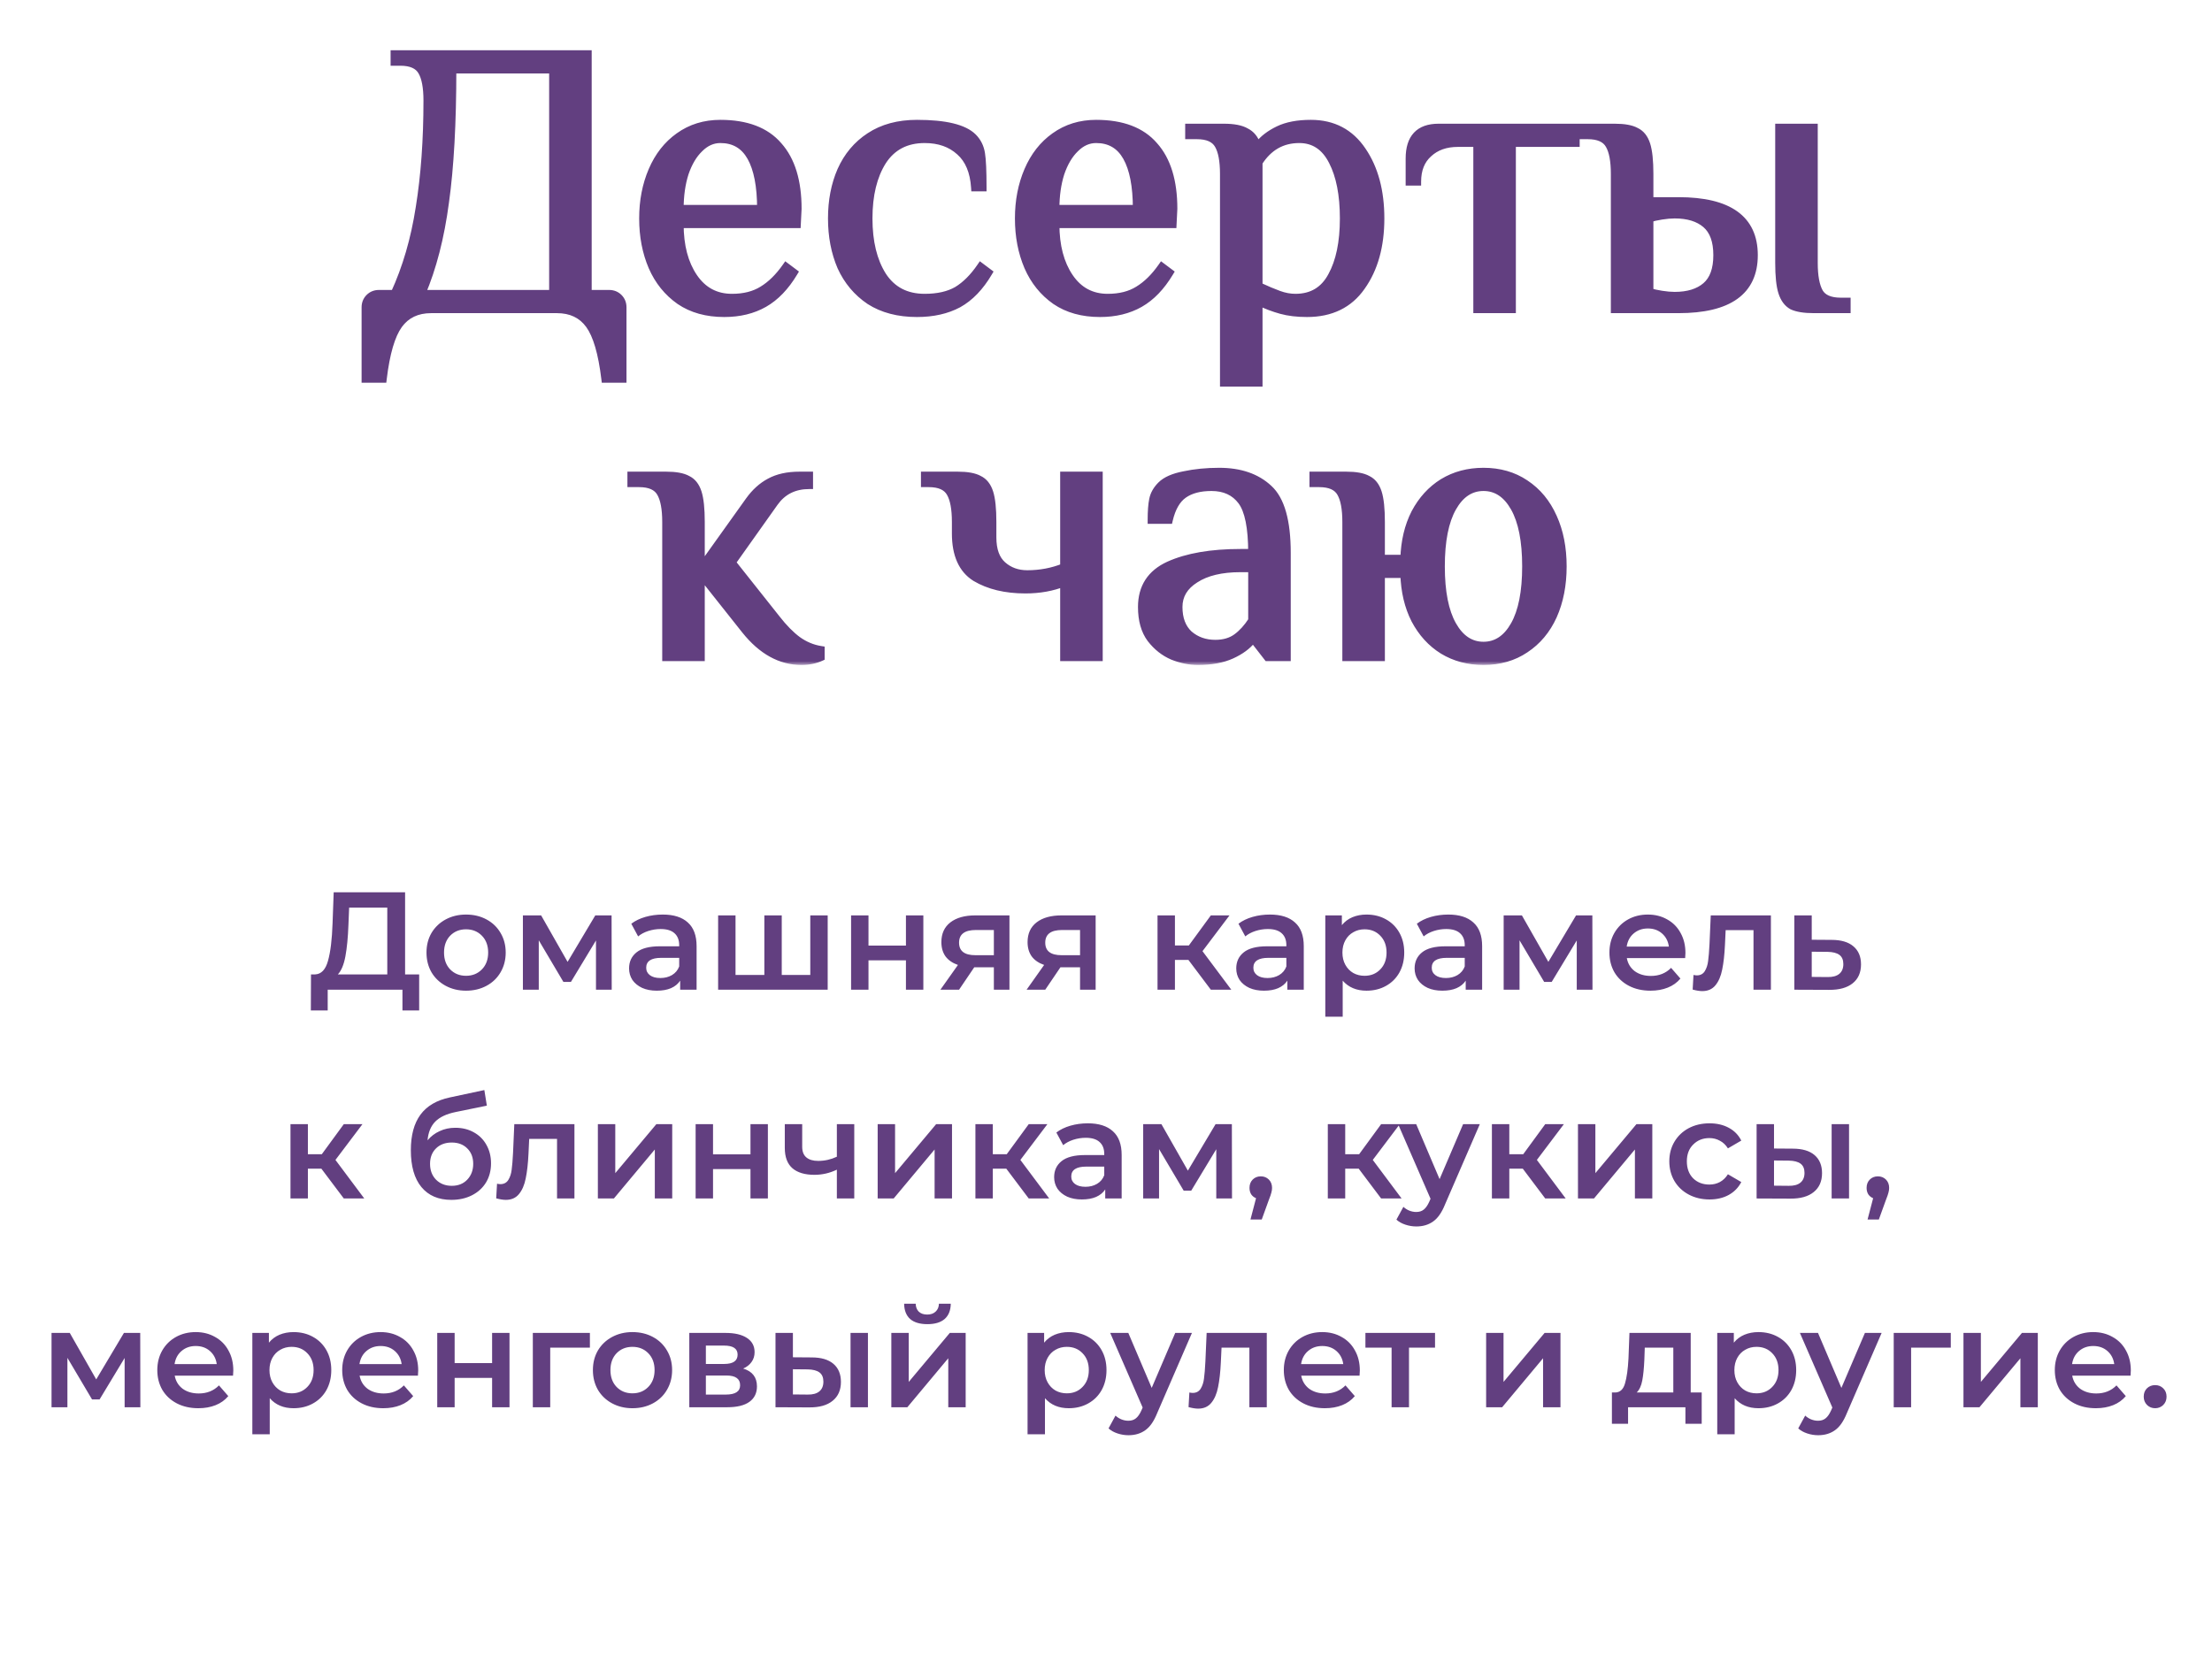
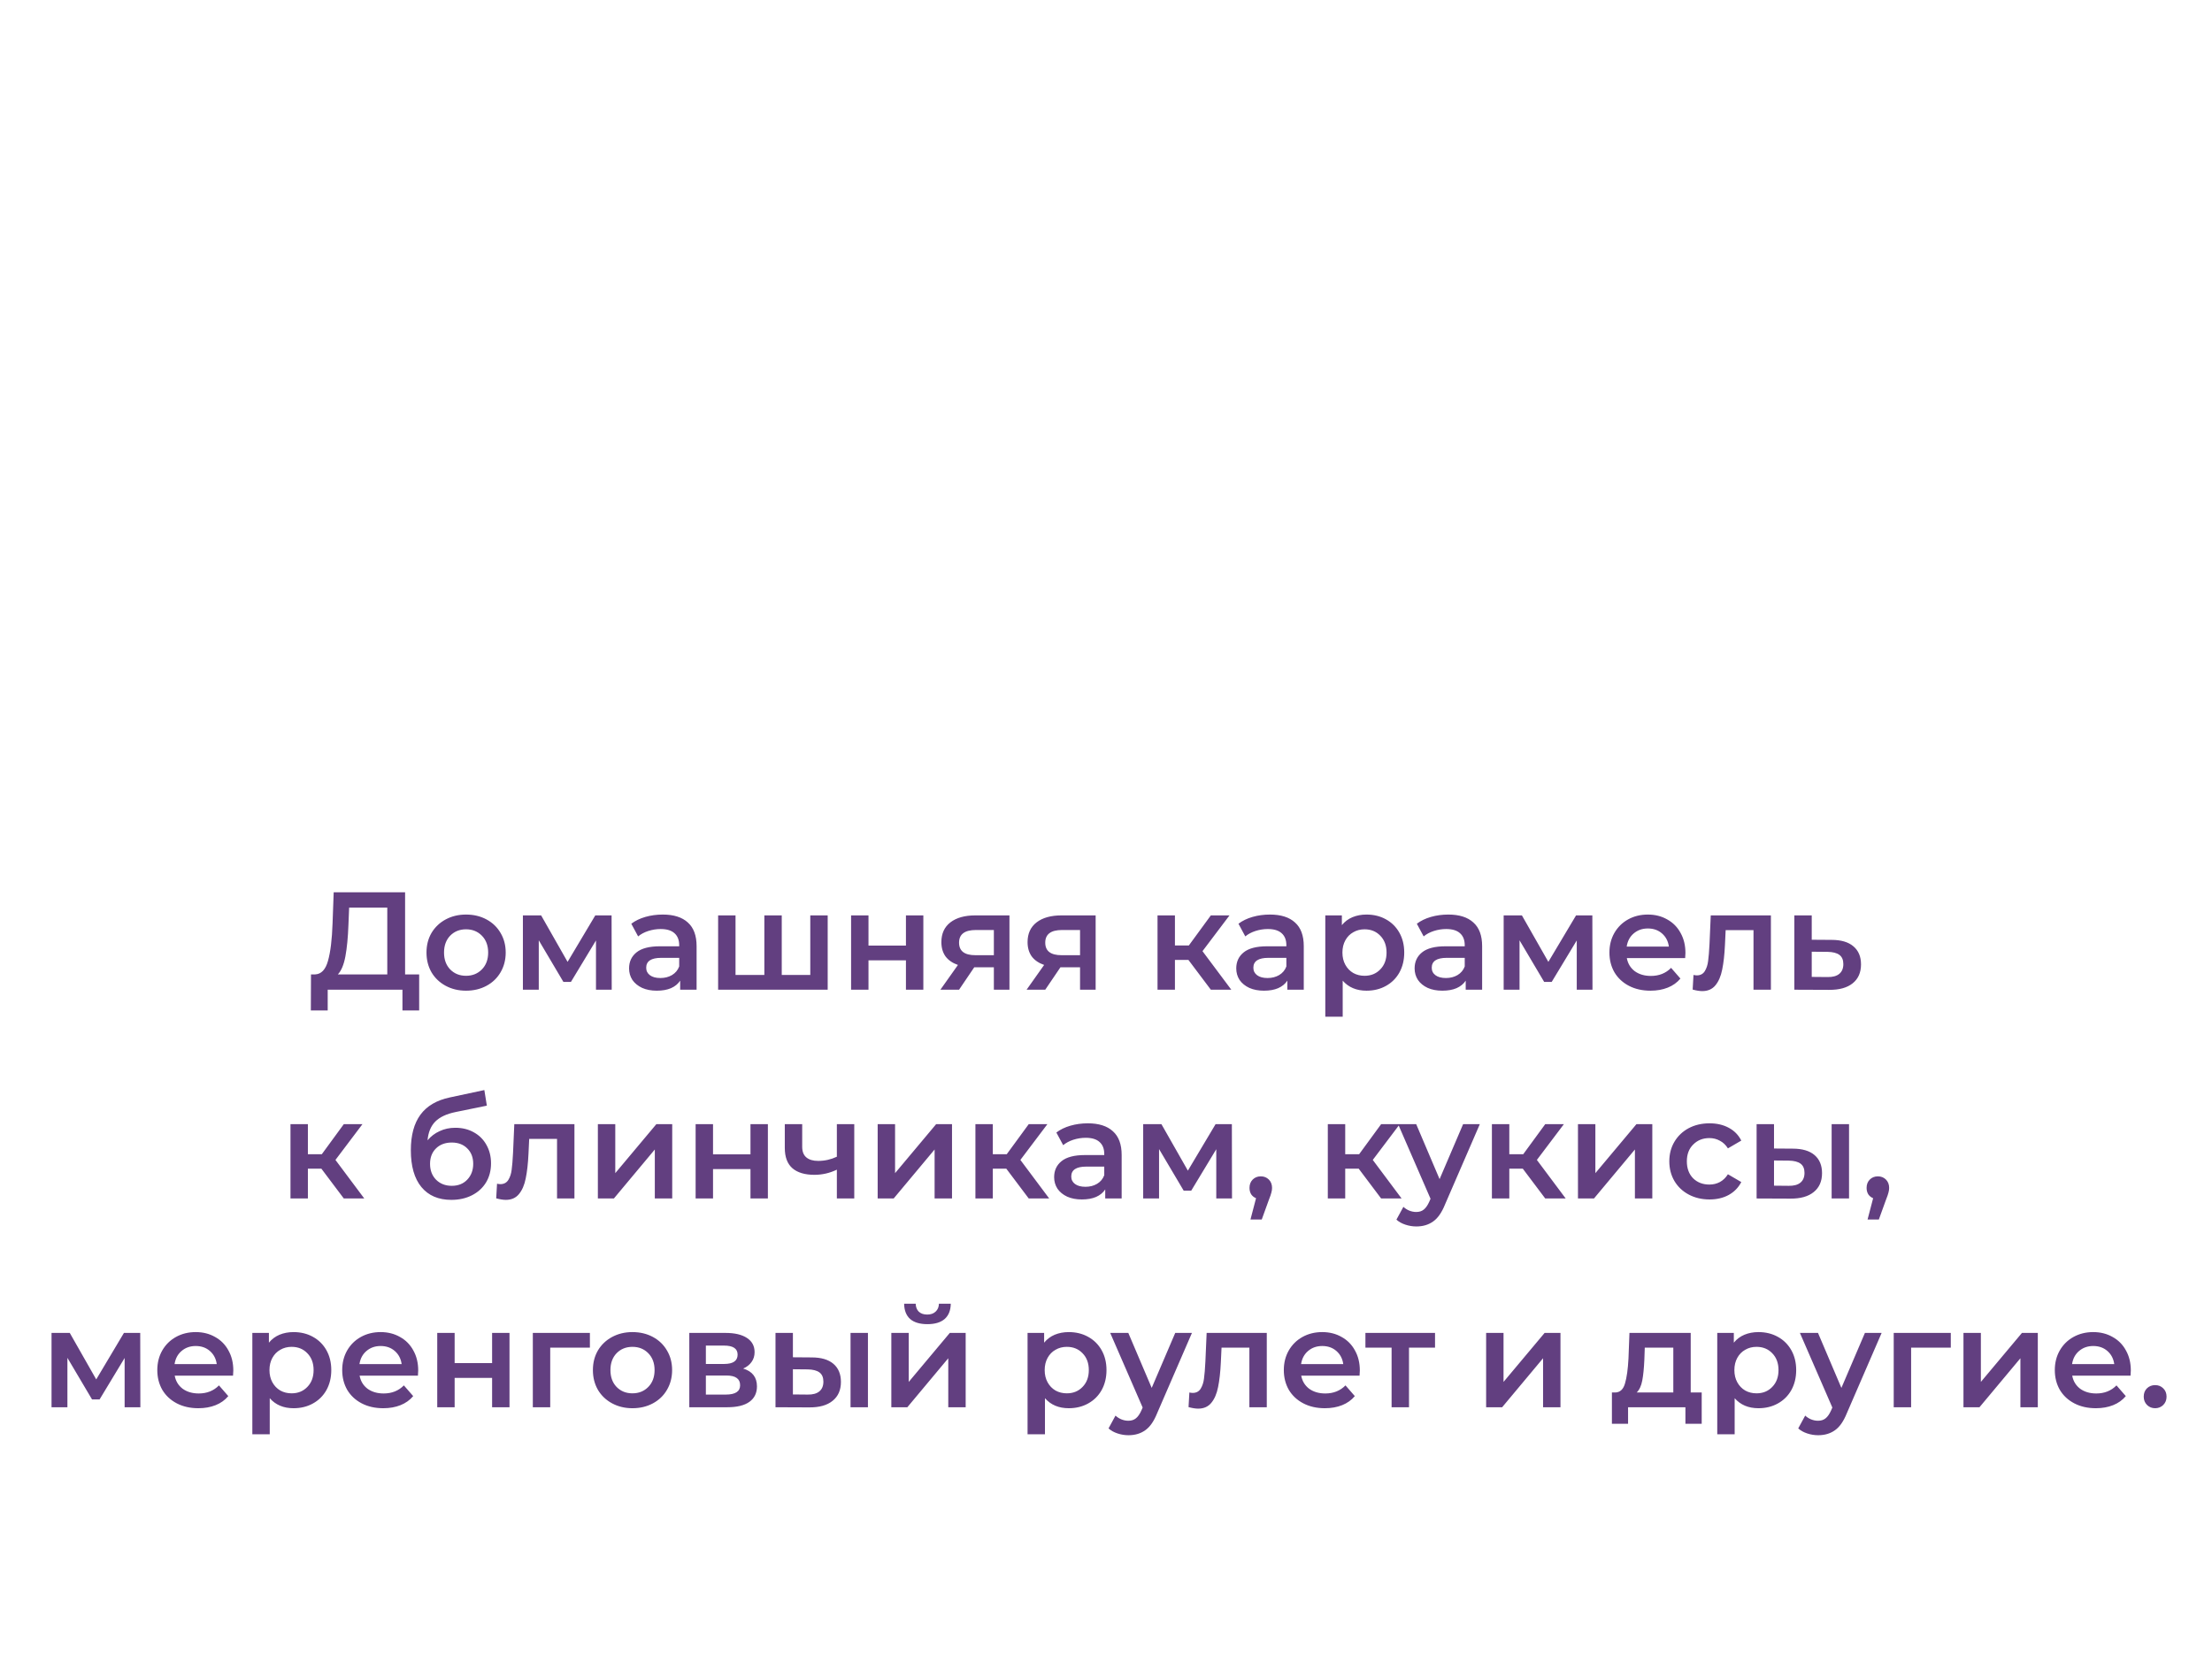
<svg xmlns="http://www.w3.org/2000/svg" width="286" height="217" viewBox="0 0 286 217" fill="none">
  <mask id="path-1-outside-1_754_1176" maskUnits="userSpaceOnUse" x="46" y="6" width="194" height="80" fill="black">
-     <rect fill="white" x="46" y="6" width="194" height="80" />
    <path d="M47.252 39.75C47.252 39.25 47.418 38.833 47.752 38.5C48.085 38.167 48.502 38 49.002 38H51.002C52.535 34.667 53.618 30.95 54.252 26.85C54.918 22.717 55.252 18.1 55.252 13C55.252 11.3 55.018 10.05 54.552 9.25C54.085 8.417 53.152 8 51.752 8H51.002V7H76.002V38H78.752C79.252 38 79.668 38.167 80.002 38.5C80.335 38.833 80.502 39.25 80.502 39.75V49H78.252C77.852 45.667 77.168 43.333 76.202 42C75.235 40.667 73.835 40 72.002 40H55.752C53.918 40 52.518 40.667 51.552 42C50.585 43.333 49.902 45.667 49.502 49H47.252V39.75ZM71.502 38V9H58.502C58.502 15.9 58.185 21.617 57.552 26.15C56.952 30.683 55.935 34.633 54.502 38H71.502ZM93.641 40.5C91.374 40.5 89.457 39.967 87.891 38.9C86.324 37.8 85.141 36.333 84.341 34.5C83.541 32.633 83.141 30.55 83.141 28.25C83.141 25.983 83.541 23.917 84.341 22.05C85.141 20.183 86.291 18.717 87.791 17.65C89.324 16.55 91.107 16 93.141 16C96.507 16 99.007 16.95 100.641 18.85C102.307 20.717 103.141 23.433 103.141 27L103.041 29H87.891C87.891 31.8 88.491 34.083 89.691 35.85C90.891 37.617 92.541 38.5 94.641 38.5C96.207 38.5 97.524 38.167 98.591 37.5C99.691 36.833 100.707 35.833 101.641 34.5L102.641 35.25C101.541 37.083 100.257 38.417 98.791 39.25C97.324 40.083 95.607 40.5 93.641 40.5ZM98.391 27C98.391 24.067 97.957 21.833 97.091 20.3C96.224 18.767 94.907 18 93.141 18C92.141 18 91.241 18.4 90.441 19.2C89.641 19.967 89.007 21.033 88.541 22.4C88.107 23.767 87.891 25.3 87.891 27H98.391ZM118.555 40.5C116.155 40.5 114.121 39.967 112.455 38.9C110.821 37.8 109.588 36.333 108.755 34.5C107.955 32.633 107.555 30.55 107.555 28.25C107.555 25.95 107.955 23.883 108.755 22.05C109.588 20.183 110.821 18.717 112.455 17.65C114.121 16.55 116.155 16 118.555 16C122.221 16 124.638 16.583 125.805 17.75C126.371 18.317 126.721 19.017 126.855 19.85C126.988 20.65 127.055 22.117 127.055 24.25H126.055C125.921 22.183 125.271 20.633 124.105 19.6C122.938 18.533 121.421 18 119.555 18C117.155 18 115.338 18.95 114.105 20.85C112.905 22.75 112.305 25.217 112.305 28.25C112.305 31.283 112.905 33.75 114.105 35.65C115.338 37.55 117.155 38.5 119.555 38.5C121.255 38.5 122.655 38.183 123.755 37.55C124.855 36.883 125.871 35.867 126.805 34.5L127.805 35.25C126.705 37.117 125.405 38.467 123.905 39.3C122.405 40.1 120.621 40.5 118.555 40.5ZM142.225 40.5C139.958 40.5 138.041 39.967 136.475 38.9C134.908 37.8 133.725 36.333 132.925 34.5C132.125 32.633 131.725 30.55 131.725 28.25C131.725 25.983 132.125 23.917 132.925 22.05C133.725 20.183 134.875 18.717 136.375 17.65C137.908 16.55 139.691 16 141.725 16C145.091 16 147.591 16.95 149.225 18.85C150.891 20.717 151.725 23.433 151.725 27L151.625 29H136.475C136.475 31.8 137.075 34.083 138.275 35.85C139.475 37.617 141.125 38.5 143.225 38.5C144.791 38.5 146.108 38.167 147.175 37.5C148.275 36.833 149.291 35.833 150.225 34.5L151.225 35.25C150.125 37.083 148.841 38.417 147.375 39.25C145.908 40.083 144.191 40.5 142.225 40.5ZM146.975 27C146.975 24.067 146.541 21.833 145.675 20.3C144.808 18.767 143.491 18 141.725 18C140.725 18 139.825 18.4 139.025 19.2C138.225 19.967 137.591 21.033 137.125 22.4C136.691 23.767 136.475 25.3 136.475 27H146.975ZM158.239 22.5C158.239 20.8 158.005 19.55 157.539 18.75C157.072 17.917 156.139 17.5 154.739 17.5H153.739V16.5H158.239C159.505 16.5 160.455 16.683 161.089 17.05C161.755 17.383 162.222 17.95 162.489 18.75H162.739C163.339 17.983 164.189 17.333 165.289 16.8C166.389 16.267 167.789 16 169.489 16C172.355 16 174.572 17.167 176.139 19.5C177.705 21.8 178.489 24.717 178.489 28.25C178.489 31.817 177.672 34.75 176.039 37.05C174.439 39.35 172.089 40.5 168.989 40.5C167.722 40.5 166.605 40.367 165.639 40.1C164.672 39.833 163.705 39.467 162.739 39V49.5H158.239V22.5ZM167.489 38.5C169.622 38.5 171.189 37.567 172.189 35.7C173.222 33.833 173.739 31.35 173.739 28.25C173.739 25.183 173.255 22.717 172.289 20.85C171.322 18.95 169.889 18 167.989 18C165.755 18 164.005 19 162.739 21V37C163.739 37.467 164.605 37.833 165.339 38.1C166.072 38.367 166.789 38.5 167.489 38.5ZM190.993 18.5H188.493C186.926 18.5 185.66 18.95 184.693 19.85C183.726 20.717 183.243 21.933 183.243 23.5H182.243V20.5C182.243 17.833 183.493 16.5 185.993 16.5H203.743V18.5H195.493V40H190.993V18.5ZM208.775 22.5C208.775 20.8 208.541 19.55 208.075 18.75C207.608 17.917 206.675 17.5 205.275 17.5H204.525V16.5H208.775C210.008 16.5 210.925 16.667 211.525 17C212.158 17.3 212.608 17.867 212.875 18.7C213.141 19.533 213.275 20.8 213.275 22.5V26H217.025C223.525 26 226.775 28.333 226.775 33C226.775 37.667 223.525 40 217.025 40H208.775V22.5ZM234.525 40C233.291 40 232.358 39.85 231.725 39.55C231.125 39.217 230.691 38.633 230.425 37.8C230.158 36.967 230.025 35.7 230.025 34V16.5H234.525V34C234.525 35.7 234.758 36.967 235.225 37.8C235.691 38.6 236.625 39 238.025 39H238.775V40H234.525ZM216.525 38.25C218.258 38.25 219.608 37.833 220.575 37C221.541 36.167 222.025 34.833 222.025 33C222.025 31.167 221.541 29.833 220.575 29C219.608 28.167 218.258 27.75 216.525 27.75C216.025 27.75 215.458 27.8 214.825 27.9C214.191 28 213.675 28.117 213.275 28.25V37.75C213.675 37.883 214.191 38 214.825 38.1C215.458 38.2 216.025 38.25 216.525 38.25ZM103.622 85.5C100.922 85.5 98.505 84.167 96.372 81.5L90.622 74.25V85H86.122V67.5C86.122 65.8 85.888 64.55 85.422 63.75C84.955 62.917 84.022 62.5 82.622 62.5H81.622V61.5H86.122C87.355 61.5 88.272 61.667 88.872 62C89.505 62.3 89.955 62.867 90.222 63.7C90.489 64.533 90.622 65.8 90.622 67.5V73.5L96.872 64.75C97.638 63.683 98.522 62.883 99.522 62.35C100.555 61.783 101.839 61.5 103.372 61.5H104.622V62.75C102.689 62.75 101.189 63.5 100.122 65L94.622 72.75L100.372 80C101.305 81.2 102.222 82.133 103.122 82.8C104.055 83.467 105.055 83.883 106.122 84.05V85C105.389 85.333 104.555 85.5 103.622 85.5ZM137.575 75.35C136.075 75.95 134.409 76.25 132.575 76.25C130.009 76.25 127.859 75.733 126.125 74.7C124.425 73.633 123.575 71.733 123.575 69V67.5C123.575 65.8 123.342 64.55 122.875 63.75C122.409 62.917 121.475 62.5 120.075 62.5H119.575V61.5H123.825C125.059 61.5 125.975 61.667 126.575 62C127.209 62.3 127.659 62.867 127.925 63.7C128.192 64.533 128.325 65.8 128.325 67.5V69.5C128.325 71.133 128.759 72.333 129.625 73.1C130.492 73.867 131.559 74.25 132.825 74.25C134.492 74.25 136.075 73.95 137.575 73.35V61.5H142.075V85H137.575V75.35ZM154.886 85.5C153.819 85.5 152.736 85.283 151.636 84.85C150.536 84.383 149.586 83.633 148.786 82.6C148.019 81.567 147.636 80.2 147.636 78.5C147.636 75.967 148.802 74.167 151.136 73.1C153.502 72.033 156.586 71.5 160.386 71.5H161.886C161.886 68.233 161.436 66 160.536 64.8C159.636 63.6 158.336 63 156.636 63C155.136 63 153.936 63.317 153.036 63.95C152.136 64.583 151.502 65.683 151.136 67.25H148.886C148.886 66.117 148.952 65.233 149.086 64.6C149.219 63.933 149.569 63.317 150.136 62.75C150.736 62.15 151.719 61.717 153.086 61.45C154.486 61.15 156.002 61 157.636 61C160.336 61 162.469 61.733 164.036 63.2C165.602 64.633 166.386 67.4 166.386 71.5V85H163.886L162.136 82.75H161.886C161.286 83.517 160.402 84.167 159.236 84.7C158.069 85.233 156.619 85.5 154.886 85.5ZM157.136 83.25C158.236 83.25 159.152 82.983 159.886 82.45C160.619 81.917 161.286 81.183 161.886 80.25V73.5H160.386C157.919 73.5 155.969 73.967 154.536 74.9C153.102 75.8 152.386 77 152.386 78.5C152.386 80.033 152.836 81.217 153.736 82.05C154.669 82.85 155.802 83.25 157.136 83.25ZM191.808 85.5C189.841 85.5 188.091 85.033 186.558 84.1C185.058 83.167 183.858 81.85 182.958 80.15C182.091 78.45 181.624 76.483 181.558 74.25H178.558V85H174.058V67.5C174.058 65.8 173.824 64.55 173.358 63.75C172.891 62.917 171.958 62.5 170.558 62.5H169.808V61.5H174.058C175.291 61.5 176.208 61.667 176.808 62C177.441 62.3 177.891 62.867 178.158 63.7C178.424 64.533 178.558 65.8 178.558 67.5V72.25H181.558C181.624 70.017 182.091 68.05 182.958 66.35C183.858 64.65 185.058 63.333 186.558 62.4C188.091 61.467 189.841 61 191.808 61C193.874 61 195.674 61.517 197.208 62.55C198.774 63.583 199.974 65.033 200.808 66.9C201.641 68.733 202.058 70.85 202.058 73.25C202.058 75.65 201.641 77.783 200.808 79.65C199.974 81.483 198.774 82.917 197.208 83.95C195.674 84.983 193.874 85.5 191.808 85.5ZM191.808 83.5C193.474 83.5 194.808 82.617 195.808 80.85C196.808 79.083 197.308 76.55 197.308 73.25C197.308 69.95 196.808 67.417 195.808 65.65C194.808 63.883 193.474 63 191.808 63C190.141 63 188.808 63.883 187.808 65.65C186.808 67.417 186.308 69.95 186.308 73.25C186.308 76.55 186.808 79.083 187.808 80.85C188.808 82.617 190.141 83.5 191.808 83.5Z" />
  </mask>
-   <path d="M47.252 39.75C47.252 39.25 47.418 38.833 47.752 38.5C48.085 38.167 48.502 38 49.002 38H51.002C52.535 34.667 53.618 30.95 54.252 26.85C54.918 22.717 55.252 18.1 55.252 13C55.252 11.3 55.018 10.05 54.552 9.25C54.085 8.417 53.152 8 51.752 8H51.002V7H76.002V38H78.752C79.252 38 79.668 38.167 80.002 38.5C80.335 38.833 80.502 39.25 80.502 39.75V49H78.252C77.852 45.667 77.168 43.333 76.202 42C75.235 40.667 73.835 40 72.002 40H55.752C53.918 40 52.518 40.667 51.552 42C50.585 43.333 49.902 45.667 49.502 49H47.252V39.75ZM71.502 38V9H58.502C58.502 15.9 58.185 21.617 57.552 26.15C56.952 30.683 55.935 34.633 54.502 38H71.502ZM93.641 40.5C91.374 40.5 89.457 39.967 87.891 38.9C86.324 37.8 85.141 36.333 84.341 34.5C83.541 32.633 83.141 30.55 83.141 28.25C83.141 25.983 83.541 23.917 84.341 22.05C85.141 20.183 86.291 18.717 87.791 17.65C89.324 16.55 91.107 16 93.141 16C96.507 16 99.007 16.95 100.641 18.85C102.307 20.717 103.141 23.433 103.141 27L103.041 29H87.891C87.891 31.8 88.491 34.083 89.691 35.85C90.891 37.617 92.541 38.5 94.641 38.5C96.207 38.5 97.524 38.167 98.591 37.5C99.691 36.833 100.707 35.833 101.641 34.5L102.641 35.25C101.541 37.083 100.257 38.417 98.791 39.25C97.324 40.083 95.607 40.5 93.641 40.5ZM98.391 27C98.391 24.067 97.957 21.833 97.091 20.3C96.224 18.767 94.907 18 93.141 18C92.141 18 91.241 18.4 90.441 19.2C89.641 19.967 89.007 21.033 88.541 22.4C88.107 23.767 87.891 25.3 87.891 27H98.391ZM118.555 40.5C116.155 40.5 114.121 39.967 112.455 38.9C110.821 37.8 109.588 36.333 108.755 34.5C107.955 32.633 107.555 30.55 107.555 28.25C107.555 25.95 107.955 23.883 108.755 22.05C109.588 20.183 110.821 18.717 112.455 17.65C114.121 16.55 116.155 16 118.555 16C122.221 16 124.638 16.583 125.805 17.75C126.371 18.317 126.721 19.017 126.855 19.85C126.988 20.65 127.055 22.117 127.055 24.25H126.055C125.921 22.183 125.271 20.633 124.105 19.6C122.938 18.533 121.421 18 119.555 18C117.155 18 115.338 18.95 114.105 20.85C112.905 22.75 112.305 25.217 112.305 28.25C112.305 31.283 112.905 33.75 114.105 35.65C115.338 37.55 117.155 38.5 119.555 38.5C121.255 38.5 122.655 38.183 123.755 37.55C124.855 36.883 125.871 35.867 126.805 34.5L127.805 35.25C126.705 37.117 125.405 38.467 123.905 39.3C122.405 40.1 120.621 40.5 118.555 40.5ZM142.225 40.5C139.958 40.5 138.041 39.967 136.475 38.9C134.908 37.8 133.725 36.333 132.925 34.5C132.125 32.633 131.725 30.55 131.725 28.25C131.725 25.983 132.125 23.917 132.925 22.05C133.725 20.183 134.875 18.717 136.375 17.65C137.908 16.55 139.691 16 141.725 16C145.091 16 147.591 16.95 149.225 18.85C150.891 20.717 151.725 23.433 151.725 27L151.625 29H136.475C136.475 31.8 137.075 34.083 138.275 35.85C139.475 37.617 141.125 38.5 143.225 38.5C144.791 38.5 146.108 38.167 147.175 37.5C148.275 36.833 149.291 35.833 150.225 34.5L151.225 35.25C150.125 37.083 148.841 38.417 147.375 39.25C145.908 40.083 144.191 40.5 142.225 40.5ZM146.975 27C146.975 24.067 146.541 21.833 145.675 20.3C144.808 18.767 143.491 18 141.725 18C140.725 18 139.825 18.4 139.025 19.2C138.225 19.967 137.591 21.033 137.125 22.4C136.691 23.767 136.475 25.3 136.475 27H146.975ZM158.239 22.5C158.239 20.8 158.005 19.55 157.539 18.75C157.072 17.917 156.139 17.5 154.739 17.5H153.739V16.5H158.239C159.505 16.5 160.455 16.683 161.089 17.05C161.755 17.383 162.222 17.95 162.489 18.75H162.739C163.339 17.983 164.189 17.333 165.289 16.8C166.389 16.267 167.789 16 169.489 16C172.355 16 174.572 17.167 176.139 19.5C177.705 21.8 178.489 24.717 178.489 28.25C178.489 31.817 177.672 34.75 176.039 37.05C174.439 39.35 172.089 40.5 168.989 40.5C167.722 40.5 166.605 40.367 165.639 40.1C164.672 39.833 163.705 39.467 162.739 39V49.5H158.239V22.5ZM167.489 38.5C169.622 38.5 171.189 37.567 172.189 35.7C173.222 33.833 173.739 31.35 173.739 28.25C173.739 25.183 173.255 22.717 172.289 20.85C171.322 18.95 169.889 18 167.989 18C165.755 18 164.005 19 162.739 21V37C163.739 37.467 164.605 37.833 165.339 38.1C166.072 38.367 166.789 38.5 167.489 38.5ZM190.993 18.5H188.493C186.926 18.5 185.66 18.95 184.693 19.85C183.726 20.717 183.243 21.933 183.243 23.5H182.243V20.5C182.243 17.833 183.493 16.5 185.993 16.5H203.743V18.5H195.493V40H190.993V18.5ZM208.775 22.5C208.775 20.8 208.541 19.55 208.075 18.75C207.608 17.917 206.675 17.5 205.275 17.5H204.525V16.5H208.775C210.008 16.5 210.925 16.667 211.525 17C212.158 17.3 212.608 17.867 212.875 18.7C213.141 19.533 213.275 20.8 213.275 22.5V26H217.025C223.525 26 226.775 28.333 226.775 33C226.775 37.667 223.525 40 217.025 40H208.775V22.5ZM234.525 40C233.291 40 232.358 39.85 231.725 39.55C231.125 39.217 230.691 38.633 230.425 37.8C230.158 36.967 230.025 35.7 230.025 34V16.5H234.525V34C234.525 35.7 234.758 36.967 235.225 37.8C235.691 38.6 236.625 39 238.025 39H238.775V40H234.525ZM216.525 38.25C218.258 38.25 219.608 37.833 220.575 37C221.541 36.167 222.025 34.833 222.025 33C222.025 31.167 221.541 29.833 220.575 29C219.608 28.167 218.258 27.75 216.525 27.75C216.025 27.75 215.458 27.8 214.825 27.9C214.191 28 213.675 28.117 213.275 28.25V37.75C213.675 37.883 214.191 38 214.825 38.1C215.458 38.2 216.025 38.25 216.525 38.25ZM103.622 85.5C100.922 85.5 98.505 84.167 96.372 81.5L90.622 74.25V85H86.122V67.5C86.122 65.8 85.888 64.55 85.422 63.75C84.955 62.917 84.022 62.5 82.622 62.5H81.622V61.5H86.122C87.355 61.5 88.272 61.667 88.872 62C89.505 62.3 89.955 62.867 90.222 63.7C90.489 64.533 90.622 65.8 90.622 67.5V73.5L96.872 64.75C97.638 63.683 98.522 62.883 99.522 62.35C100.555 61.783 101.839 61.5 103.372 61.5H104.622V62.75C102.689 62.75 101.189 63.5 100.122 65L94.622 72.75L100.372 80C101.305 81.2 102.222 82.133 103.122 82.8C104.055 83.467 105.055 83.883 106.122 84.05V85C105.389 85.333 104.555 85.5 103.622 85.5ZM137.575 75.35C136.075 75.95 134.409 76.25 132.575 76.25C130.009 76.25 127.859 75.733 126.125 74.7C124.425 73.633 123.575 71.733 123.575 69V67.5C123.575 65.8 123.342 64.55 122.875 63.75C122.409 62.917 121.475 62.5 120.075 62.5H119.575V61.5H123.825C125.059 61.5 125.975 61.667 126.575 62C127.209 62.3 127.659 62.867 127.925 63.7C128.192 64.533 128.325 65.8 128.325 67.5V69.5C128.325 71.133 128.759 72.333 129.625 73.1C130.492 73.867 131.559 74.25 132.825 74.25C134.492 74.25 136.075 73.95 137.575 73.35V61.5H142.075V85H137.575V75.35ZM154.886 85.5C153.819 85.5 152.736 85.283 151.636 84.85C150.536 84.383 149.586 83.633 148.786 82.6C148.019 81.567 147.636 80.2 147.636 78.5C147.636 75.967 148.802 74.167 151.136 73.1C153.502 72.033 156.586 71.5 160.386 71.5H161.886C161.886 68.233 161.436 66 160.536 64.8C159.636 63.6 158.336 63 156.636 63C155.136 63 153.936 63.317 153.036 63.95C152.136 64.583 151.502 65.683 151.136 67.25H148.886C148.886 66.117 148.952 65.233 149.086 64.6C149.219 63.933 149.569 63.317 150.136 62.75C150.736 62.15 151.719 61.717 153.086 61.45C154.486 61.15 156.002 61 157.636 61C160.336 61 162.469 61.733 164.036 63.2C165.602 64.633 166.386 67.4 166.386 71.5V85H163.886L162.136 82.75H161.886C161.286 83.517 160.402 84.167 159.236 84.7C158.069 85.233 156.619 85.5 154.886 85.5ZM157.136 83.25C158.236 83.25 159.152 82.983 159.886 82.45C160.619 81.917 161.286 81.183 161.886 80.25V73.5H160.386C157.919 73.5 155.969 73.967 154.536 74.9C153.102 75.8 152.386 77 152.386 78.5C152.386 80.033 152.836 81.217 153.736 82.05C154.669 82.85 155.802 83.25 157.136 83.25ZM191.808 85.5C189.841 85.5 188.091 85.033 186.558 84.1C185.058 83.167 183.858 81.85 182.958 80.15C182.091 78.45 181.624 76.483 181.558 74.25H178.558V85H174.058V67.5C174.058 65.8 173.824 64.55 173.358 63.75C172.891 62.917 171.958 62.5 170.558 62.5H169.808V61.5H174.058C175.291 61.5 176.208 61.667 176.808 62C177.441 62.3 177.891 62.867 178.158 63.7C178.424 64.533 178.558 65.8 178.558 67.5V72.25H181.558C181.624 70.017 182.091 68.05 182.958 66.35C183.858 64.65 185.058 63.333 186.558 62.4C188.091 61.467 189.841 61 191.808 61C193.874 61 195.674 61.517 197.208 62.55C198.774 63.583 199.974 65.033 200.808 66.9C201.641 68.733 202.058 70.85 202.058 73.25C202.058 75.65 201.641 77.783 200.808 79.65C199.974 81.483 198.774 82.917 197.208 83.95C195.674 84.983 193.874 85.5 191.808 85.5ZM191.808 83.5C193.474 83.5 194.808 82.617 195.808 80.85C196.808 79.083 197.308 76.55 197.308 73.25C197.308 69.95 196.808 67.417 195.808 65.65C194.808 63.883 193.474 63 191.808 63C190.141 63 188.808 63.883 187.808 65.65C186.808 67.417 186.308 69.95 186.308 73.25C186.308 76.55 186.808 79.083 187.808 80.85C188.808 82.617 190.141 83.5 191.808 83.5Z" fill="#623F80" />
-   <path d="M47.752 38.5L48.105 38.854L48.105 38.854L47.752 38.5ZM51.002 38V38.5H51.322L51.456 38.209L51.002 38ZM54.252 26.85L53.758 26.77L53.757 26.774L54.252 26.85ZM54.552 9.25L54.115 9.494L54.12 9.502L54.552 9.25ZM51.002 8H50.502V8.5H51.002V8ZM51.002 7V6.5H50.502V7H51.002ZM76.002 7H76.502V6.5H76.002V7ZM76.002 38H75.502V38.5H76.002V38ZM80.002 38.5L80.355 38.146L80.355 38.146L80.002 38.5ZM80.502 49V49.5H81.002V49H80.502ZM78.252 49L77.755 49.06L77.808 49.5H78.252V49ZM76.202 42L75.797 42.294L76.202 42ZM51.552 42L51.147 41.706L51.147 41.706L51.552 42ZM49.502 49V49.5H49.945L49.998 49.06L49.502 49ZM47.252 49H46.752V49.5H47.252V49ZM71.502 38V38.5H72.002V38H71.502ZM71.502 9H72.002V8.5H71.502V9ZM58.502 9V8.5H58.002V9H58.502ZM57.552 26.15L57.056 26.081L57.056 26.084L57.552 26.15ZM54.502 38L54.041 37.804L53.745 38.5H54.502V38ZM47.752 39.75C47.752 39.374 47.872 39.087 48.105 38.854L47.398 38.146C46.965 38.58 46.752 39.126 46.752 39.75H47.752ZM48.105 38.854C48.339 38.62 48.625 38.5 49.002 38.5V37.5C48.378 37.5 47.831 37.713 47.398 38.146L48.105 38.854ZM49.002 38.5H51.002V37.5H49.002V38.5ZM51.456 38.209C53.011 34.828 54.106 31.066 54.746 26.926L53.757 26.774C53.13 30.834 52.059 34.505 50.547 37.791L51.456 38.209ZM54.745 26.93C55.417 22.765 55.752 18.121 55.752 13H54.752C54.752 18.079 54.42 22.668 53.758 26.77L54.745 26.93ZM55.752 13C55.752 11.274 55.518 9.915 54.983 8.998L54.12 9.502C54.518 10.185 54.752 11.326 54.752 13H55.752ZM54.988 9.006C54.395 7.947 53.239 7.5 51.752 7.5V8.5C53.064 8.5 53.775 8.886 54.115 9.494L54.988 9.006ZM51.752 7.5H51.002V8.5H51.752V7.5ZM51.502 8V7H50.502V8H51.502ZM51.002 7.5H76.002V6.5H51.002V7.5ZM75.502 7V38H76.502V7H75.502ZM76.002 38.5H78.752V37.5H76.002V38.5ZM78.752 38.5C79.128 38.5 79.415 38.62 79.648 38.854L80.355 38.146C79.922 37.713 79.375 37.5 78.752 37.5V38.5ZM79.648 38.854C79.881 39.087 80.002 39.374 80.002 39.75H81.002C81.002 39.126 80.788 38.58 80.355 38.146L79.648 38.854ZM80.002 39.75V49H81.002V39.75H80.002ZM80.502 48.5H78.252V49.5H80.502V48.5ZM78.748 48.94C78.346 45.593 77.653 43.15 76.606 41.706L75.797 42.294C76.684 43.517 77.357 45.74 77.755 49.06L78.748 48.94ZM76.606 41.706C75.534 40.227 73.974 39.5 72.002 39.5V40.5C73.696 40.5 74.936 41.106 75.797 42.294L76.606 41.706ZM72.002 39.5H55.752V40.5H72.002V39.5ZM55.752 39.5C53.779 39.5 52.219 40.227 51.147 41.706L51.956 42.294C52.817 41.106 54.057 40.5 55.752 40.5V39.5ZM51.147 41.706C50.1 43.15 49.407 45.593 49.005 48.94L49.998 49.06C50.396 45.74 51.069 43.517 51.956 42.294L51.147 41.706ZM49.502 48.5H47.252V49.5H49.502V48.5ZM47.752 49V39.75H46.752V49H47.752ZM72.002 38V9H71.002V38H72.002ZM71.502 8.5H58.502V9.5H71.502V8.5ZM58.002 9C58.002 15.887 57.685 21.579 57.056 26.081L58.047 26.219C58.684 21.655 59.002 15.913 59.002 9H58.002ZM57.056 26.084C56.46 30.584 55.453 34.488 54.041 37.804L54.962 38.196C56.416 34.779 57.443 30.783 58.047 26.216L57.056 26.084ZM54.502 38.5H71.502V37.5H54.502V38.5ZM87.891 38.9L87.603 39.309L87.609 39.313L87.891 38.9ZM84.341 34.5L83.881 34.697L83.882 34.7L84.341 34.5ZM84.341 22.05L83.881 21.853L83.881 21.853L84.341 22.05ZM87.791 17.65L88.08 18.058L88.082 18.056L87.791 17.65ZM100.641 18.85L100.261 19.176L100.268 19.183L100.641 18.85ZM103.141 27L103.64 27.025L103.641 27.012V27H103.141ZM103.041 29V29.5H103.516L103.54 29.025L103.041 29ZM87.891 29V28.5H87.391V29H87.891ZM89.691 35.85L90.104 35.569L90.104 35.569L89.691 35.85ZM98.591 37.5L98.331 37.072L98.326 37.076L98.591 37.5ZM101.641 34.5L101.941 34.1L101.527 33.79L101.231 34.213L101.641 34.5ZM102.641 35.25L103.069 35.507L103.301 35.121L102.941 34.85L102.641 35.25ZM98.791 39.25L99.038 39.685L99.038 39.685L98.791 39.25ZM98.391 27V27.5H98.891V27H98.391ZM97.091 20.3L96.655 20.546L96.655 20.546L97.091 20.3ZM90.441 19.2L90.787 19.561L90.794 19.554L90.441 19.2ZM88.541 22.4L88.067 22.238L88.064 22.249L88.541 22.4ZM87.891 27H87.391V27.5H87.891V27ZM93.641 40C91.454 40 89.641 39.487 88.172 38.487L87.609 39.313C89.274 40.447 91.294 41 93.641 41V40ZM88.178 38.491C86.69 37.446 85.564 36.053 84.799 34.3L83.882 34.7C84.717 36.614 85.958 38.154 87.603 39.309L88.178 38.491ZM84.8 34.303C84.03 32.506 83.641 30.491 83.641 28.25H82.641C82.641 30.609 83.051 32.76 83.881 34.697L84.8 34.303ZM83.641 28.25C83.641 26.043 84.03 24.044 84.8 22.247L83.881 21.853C83.051 23.789 82.641 25.924 82.641 28.25H83.641ZM84.8 22.247C85.568 20.456 86.663 19.066 88.08 18.058L87.501 17.242C85.918 18.368 84.713 19.911 83.881 21.853L84.8 22.247ZM88.082 18.056C89.524 17.022 91.203 16.5 93.141 16.5V15.5C91.011 15.5 89.124 16.078 87.499 17.244L88.082 18.056ZM93.141 16.5C96.415 16.5 98.753 17.421 100.261 19.176L101.02 18.524C99.262 16.479 96.6 15.5 93.141 15.5V16.5ZM100.268 19.183C101.824 20.926 102.641 23.504 102.641 27H103.641C103.641 23.362 102.791 20.508 101.014 18.517L100.268 19.183ZM102.641 26.975L102.541 28.975L103.54 29.025L103.64 27.025L102.641 26.975ZM103.041 28.5H87.891V29.5H103.041V28.5ZM87.391 29C87.391 31.869 88.006 34.259 89.277 36.131L90.104 35.569C88.976 33.907 88.391 31.731 88.391 29H87.391ZM89.277 36.131C90.568 38.032 92.372 39 94.641 39V38C92.71 38 91.213 37.202 90.104 35.569L89.277 36.131ZM94.641 39C96.278 39 97.692 38.651 98.856 37.924L98.326 37.076C97.356 37.682 96.136 38 94.641 38V39ZM98.85 37.928C100.023 37.217 101.087 36.162 102.05 34.787L101.231 34.213C100.327 35.504 99.359 36.45 98.332 37.072L98.85 37.928ZM101.341 34.9L102.341 35.65L102.941 34.85L101.941 34.1L101.341 34.9ZM102.212 34.993C101.145 36.772 99.918 38.034 98.544 38.815L99.038 39.685C100.597 38.799 101.937 37.395 103.069 35.507L102.212 34.993ZM98.544 38.815C97.164 39.599 95.535 40 93.641 40V41C95.679 41 97.484 40.568 99.038 39.685L98.544 38.815ZM98.891 27C98.891 24.031 98.454 21.697 97.526 20.054L96.655 20.546C97.46 21.97 97.891 24.102 97.891 27H98.891ZM97.526 20.054C96.57 18.363 95.087 17.5 93.141 17.5V18.5C94.728 18.5 95.878 19.17 96.655 20.546L97.526 20.054ZM93.141 17.5C91.99 17.5 90.967 17.966 90.087 18.846L90.794 19.554C91.514 18.834 92.291 18.5 93.141 18.5V17.5ZM90.095 18.839C89.222 19.675 88.552 20.818 88.067 22.238L89.014 22.562C89.462 21.248 90.059 20.258 90.787 19.561L90.095 18.839ZM88.064 22.249C87.613 23.672 87.391 25.258 87.391 27H88.391C88.391 25.342 88.602 23.861 89.017 22.551L88.064 22.249ZM87.891 27.5H98.391V26.5H87.891V27.5ZM112.455 38.9L112.175 39.315L112.185 39.321L112.455 38.9ZM108.755 34.5L108.295 34.697L108.3 34.707L108.755 34.5ZM108.755 22.05L108.298 21.846L108.296 21.85L108.755 22.05ZM112.455 17.65L112.728 18.069L112.73 18.067L112.455 17.65ZM126.855 19.85L126.361 19.929L126.361 19.932L126.855 19.85ZM127.055 24.25V24.75H127.555V24.25H127.055ZM126.055 24.25L125.556 24.282L125.586 24.75H126.055V24.25ZM124.105 19.6L123.767 19.969L123.773 19.974L124.105 19.6ZM114.105 20.85L113.685 20.578L113.682 20.583L114.105 20.85ZM114.105 35.65L113.682 35.917L113.685 35.922L114.105 35.65ZM123.755 37.55L124.004 37.983L124.014 37.978L123.755 37.55ZM126.805 34.5L127.105 34.1L126.687 33.786L126.392 34.218L126.805 34.5ZM127.805 35.25L128.235 35.504L128.463 35.118L128.105 34.85L127.805 35.25ZM123.905 39.3L124.14 39.741L124.148 39.737L123.905 39.3ZM118.555 40C116.23 40 114.295 39.484 112.724 38.479L112.185 39.321C113.948 40.449 116.08 41 118.555 41V40ZM112.734 38.485C111.179 37.438 110.006 36.044 109.21 34.293L108.3 34.707C109.17 36.622 110.464 38.162 112.175 39.315L112.734 38.485ZM109.214 34.303C108.444 32.506 108.055 30.491 108.055 28.25H107.055C107.055 30.609 107.465 32.76 108.295 34.697L109.214 34.303ZM108.055 28.25C108.055 26.009 108.444 24.012 109.213 22.25L108.296 21.85C107.465 23.755 107.055 25.891 107.055 28.25H108.055ZM109.211 22.254C110.007 20.471 111.179 19.08 112.728 18.069L112.181 17.231C110.464 18.353 109.169 19.896 108.298 21.846L109.211 22.254ZM112.73 18.067C114.3 17.031 116.233 16.5 118.555 16.5V15.5C116.077 15.5 113.943 16.069 112.179 17.233L112.73 18.067ZM118.555 16.5C120.365 16.5 121.843 16.644 123 16.924C124.161 17.204 124.958 17.61 125.451 18.104L126.158 17.396C125.485 16.723 124.49 16.255 123.235 15.951C121.974 15.647 120.411 15.5 118.555 15.5V16.5ZM125.451 18.104C125.939 18.592 126.243 19.194 126.361 19.929L127.348 19.771C127.199 18.84 126.803 18.042 126.158 17.396L125.451 18.104ZM126.361 19.932C126.487 20.686 126.555 22.114 126.555 24.25H127.555C127.555 22.119 127.489 20.614 127.348 19.768L126.361 19.932ZM127.055 23.75H126.055V24.75H127.055V23.75ZM126.554 24.218C126.415 22.064 125.731 20.372 124.436 19.226L123.773 19.974C124.812 20.894 125.428 22.302 125.556 24.282L126.554 24.218ZM124.442 19.231C123.167 18.065 121.522 17.5 119.555 17.5V18.5C121.32 18.5 122.709 19.002 123.767 19.969L124.442 19.231ZM119.555 17.5C116.997 17.5 115.017 18.526 113.685 20.578L114.524 21.122C115.659 19.374 117.312 18.5 119.555 18.5V17.5ZM113.682 20.583C112.417 22.586 111.805 25.154 111.805 28.25H112.805C112.805 25.279 113.393 22.914 114.527 21.117L113.682 20.583ZM111.805 28.25C111.805 31.346 112.417 33.914 113.682 35.917L114.527 35.383C113.393 33.586 112.805 31.221 112.805 28.25H111.805ZM113.685 35.922C115.017 37.974 116.997 39 119.555 39V38C117.312 38 115.659 37.126 114.524 35.378L113.685 35.922ZM119.555 39C121.314 39 122.807 38.673 124.004 37.983L123.505 37.117C122.503 37.694 121.196 38 119.555 38V39ZM124.014 37.978C125.19 37.265 126.255 36.191 127.218 34.782L126.392 34.218C125.488 35.542 124.52 36.502 123.496 37.122L124.014 37.978ZM126.505 34.9L127.505 35.65L128.105 34.85L127.105 34.1L126.505 34.9ZM127.374 34.996C126.307 36.806 125.066 38.083 123.662 38.863L124.148 39.737C125.743 38.85 127.102 37.427 128.235 35.504L127.374 34.996ZM123.669 38.859C122.256 39.613 120.557 40 118.555 40V41C120.686 41 122.554 40.587 124.14 39.741L123.669 38.859ZM136.475 38.9L136.187 39.309L136.193 39.313L136.475 38.9ZM132.925 34.5L132.465 34.697L132.466 34.7L132.925 34.5ZM132.925 22.05L132.465 21.853L132.465 21.853L132.925 22.05ZM136.375 17.65L136.664 18.058L136.666 18.056L136.375 17.65ZM149.225 18.85L148.845 19.176L148.852 19.183L149.225 18.85ZM151.725 27L152.224 27.025L152.225 27.012V27H151.725ZM151.625 29V29.5H152.1L152.124 29.025L151.625 29ZM136.475 29V28.5H135.975V29H136.475ZM138.275 35.85L138.688 35.569L138.688 35.569L138.275 35.85ZM147.175 37.5L146.915 37.072L146.91 37.076L147.175 37.5ZM150.225 34.5L150.525 34.1L150.111 33.79L149.815 34.213L150.225 34.5ZM151.225 35.25L151.653 35.507L151.885 35.121L151.525 34.85L151.225 35.25ZM147.375 39.25L147.622 39.685L147.622 39.685L147.375 39.25ZM146.975 27V27.5H147.475V27H146.975ZM145.675 20.3L145.239 20.546L145.239 20.546L145.675 20.3ZM139.025 19.2L139.371 19.561L139.378 19.554L139.025 19.2ZM137.125 22.4L136.651 22.238L136.648 22.249L137.125 22.4ZM136.475 27H135.975V27.5H136.475V27ZM142.225 40C140.038 40 138.225 39.487 136.756 38.487L136.193 39.313C137.858 40.447 139.878 41 142.225 41V40ZM136.762 38.491C135.274 37.446 134.148 36.053 133.383 34.3L132.466 34.7C133.301 36.614 134.542 38.154 136.187 39.309L136.762 38.491ZM133.384 34.303C132.614 32.506 132.225 30.491 132.225 28.25H131.225C131.225 30.609 131.635 32.76 132.465 34.697L133.384 34.303ZM132.225 28.25C132.225 26.043 132.614 24.044 133.384 22.247L132.465 21.853C131.635 23.789 131.225 25.924 131.225 28.25H132.225ZM133.384 22.247C134.152 20.456 135.247 19.066 136.664 18.058L136.085 17.242C134.502 18.368 133.297 19.911 132.465 21.853L133.384 22.247ZM136.666 18.056C138.108 17.022 139.787 16.5 141.725 16.5V15.5C139.595 15.5 137.708 16.078 136.083 17.244L136.666 18.056ZM141.725 16.5C144.998 16.5 147.337 17.421 148.845 19.176L149.604 18.524C147.846 16.479 145.184 15.5 141.725 15.5V16.5ZM148.852 19.183C150.408 20.926 151.225 23.504 151.225 27H152.225C152.225 23.362 151.375 20.508 149.598 18.517L148.852 19.183ZM151.225 26.975L151.125 28.975L152.124 29.025L152.224 27.025L151.225 26.975ZM151.625 28.5H136.475V29.5H151.625V28.5ZM135.975 29C135.975 31.869 136.59 34.259 137.861 36.131L138.688 35.569C137.56 33.907 136.975 31.731 136.975 29H135.975ZM137.861 36.131C139.152 38.032 140.956 39 143.225 39V38C141.294 38 139.797 37.202 138.688 35.569L137.861 36.131ZM143.225 39C144.862 39 146.276 38.651 147.44 37.924L146.91 37.076C145.94 37.682 144.72 38 143.225 38V39ZM147.434 37.928C148.607 37.217 149.671 36.162 150.634 34.787L149.815 34.213C148.911 35.504 147.943 36.45 146.915 37.072L147.434 37.928ZM149.925 34.9L150.925 35.65L151.525 34.85L150.525 34.1L149.925 34.9ZM150.796 34.993C149.729 36.772 148.502 38.034 147.128 38.815L147.622 39.685C149.181 38.799 150.521 37.395 151.653 35.507L150.796 34.993ZM147.128 38.815C145.748 39.599 144.119 40 142.225 40V41C144.263 41 146.068 40.568 147.622 39.685L147.128 38.815ZM147.475 27C147.475 24.031 147.038 21.697 146.11 20.054L145.239 20.546C146.044 21.97 146.475 24.102 146.475 27H147.475ZM146.11 20.054C145.154 18.363 143.671 17.5 141.725 17.5V18.5C143.312 18.5 144.462 19.17 145.239 20.546L146.11 20.054ZM141.725 17.5C140.574 17.5 139.551 17.966 138.671 18.846L139.378 19.554C140.098 18.834 140.875 18.5 141.725 18.5V17.5ZM138.679 18.839C137.806 19.675 137.136 20.818 136.651 22.238L137.598 22.562C138.046 21.248 138.643 20.258 139.371 19.561L138.679 18.839ZM136.648 22.249C136.197 23.672 135.975 25.258 135.975 27H136.975C136.975 25.342 137.186 23.861 137.601 22.551L136.648 22.249ZM136.475 27.5H146.975V26.5H136.475V27.5ZM157.539 18.75L157.102 18.994L157.107 19.002L157.539 18.75ZM153.739 17.5H153.239V18H153.739V17.5ZM153.739 16.5V16H153.239V16.5H153.739ZM161.089 17.05L160.838 17.483L160.851 17.49L160.865 17.497L161.089 17.05ZM162.489 18.75L162.014 18.908L162.128 19.25H162.489V18.75ZM162.739 18.75V19.25H162.982L163.132 19.058L162.739 18.75ZM165.289 16.8L165.507 17.25L165.507 17.25L165.289 16.8ZM176.139 19.5L175.724 19.779L175.725 19.782L176.139 19.5ZM176.039 37.05L175.631 36.761L175.628 36.764L176.039 37.05ZM165.639 40.1L165.772 39.618L165.772 39.618L165.639 40.1ZM162.739 39L162.956 38.55L162.239 38.203V39H162.739ZM162.739 49.5V50H163.239V49.5H162.739ZM158.239 49.5H157.739V50H158.239V49.5ZM172.189 35.7L171.751 35.458L171.748 35.464L172.189 35.7ZM172.289 20.85L171.843 21.077L171.845 21.08L172.289 20.85ZM162.739 21L162.316 20.733L162.239 20.855V21H162.739ZM162.739 37H162.239V37.318L162.527 37.453L162.739 37ZM158.739 22.5C158.739 20.774 158.505 19.415 157.971 18.498L157.107 19.002C157.505 19.685 157.739 20.826 157.739 22.5H158.739ZM157.975 18.506C157.382 17.447 156.227 17 154.739 17V18C156.051 18 156.762 18.386 157.102 18.994L157.975 18.506ZM154.739 17H153.739V18H154.739V17ZM154.239 17.5V16.5H153.239V17.5H154.239ZM153.739 17H158.239V16H153.739V17ZM158.239 17C159.473 17 160.318 17.182 160.838 17.483L161.339 16.617C160.593 16.185 159.537 16 158.239 16V17ZM160.865 17.497C161.397 17.763 161.784 18.216 162.014 18.908L162.963 18.592C162.66 17.684 162.114 17.003 161.312 16.603L160.865 17.497ZM162.489 19.25H162.739V18.25H162.489V19.25ZM163.132 19.058C163.675 18.365 164.458 17.758 165.507 17.25L165.071 16.35C163.919 16.908 163.002 17.602 162.345 18.442L163.132 19.058ZM165.507 17.25C166.518 16.76 167.836 16.5 169.489 16.5V15.5C167.741 15.5 166.26 15.774 165.071 16.35L165.507 17.25ZM169.489 16.5C172.193 16.5 174.252 17.587 175.724 19.779L176.554 19.221C174.892 16.746 172.518 15.5 169.489 15.5V16.5ZM175.725 19.782C177.222 21.979 177.989 24.79 177.989 28.25H178.989C178.989 24.643 178.189 21.621 176.552 19.218L175.725 19.782ZM177.989 28.25C177.989 31.741 177.19 34.565 175.631 36.761L176.446 37.34C178.154 34.935 178.989 31.893 178.989 28.25H177.989ZM175.628 36.764C174.133 38.914 171.945 40 168.989 40V41C172.232 41 174.745 39.786 176.449 37.336L175.628 36.764ZM168.989 40C167.756 40 166.685 39.87 165.772 39.618L165.506 40.582C166.525 40.863 167.688 41 168.989 41V40ZM165.772 39.618C164.836 39.36 163.897 39.004 162.956 38.55L162.521 39.45C163.513 39.929 164.508 40.307 165.506 40.582L165.772 39.618ZM162.239 39V49.5H163.239V39H162.239ZM162.739 49H158.239V50H162.739V49ZM158.739 49.5V22.5H157.739V49.5H158.739ZM167.489 39C168.63 39 169.647 38.75 170.52 38.23C171.393 37.709 172.094 36.936 172.629 35.936L171.748 35.464C171.284 36.33 170.701 36.957 170.008 37.37C169.314 37.784 168.481 38 167.489 38V39ZM172.626 35.942C173.715 33.975 174.239 31.399 174.239 28.25H173.239C173.239 31.301 172.729 33.691 171.751 35.458L172.626 35.942ZM174.239 28.25C174.239 25.137 173.749 22.583 172.733 20.62L171.845 21.08C172.762 22.851 173.239 25.229 173.239 28.25H174.239ZM172.734 20.623C172.221 19.615 171.569 18.829 170.765 18.296C169.958 17.761 169.026 17.5 167.989 17.5V18.5C168.851 18.5 169.586 18.714 170.212 19.129C170.842 19.546 171.39 20.185 171.843 21.077L172.734 20.623ZM167.989 17.5C165.572 17.5 163.668 18.598 162.316 20.733L163.161 21.267C164.343 19.402 165.939 18.5 167.989 18.5V17.5ZM162.239 21V37H163.239V21H162.239ZM162.527 37.453C163.536 37.924 164.416 38.297 165.168 38.57L165.51 37.63C164.794 37.37 163.942 37.01 162.95 36.547L162.527 37.453ZM165.168 38.57C165.95 38.854 166.724 39 167.489 39V38C166.853 38 166.194 37.879 165.51 37.63L165.168 38.57ZM190.993 18.5H191.493V18H190.993V18.5ZM184.693 19.85L185.027 20.222L185.034 20.216L184.693 19.85ZM183.243 23.5V24H183.743V23.5H183.243ZM182.243 23.5H181.743V24H182.243V23.5ZM203.743 16.5H204.243V16H203.743V16.5ZM203.743 18.5V19H204.243V18.5H203.743ZM195.493 18.5V18H194.993V18.5H195.493ZM195.493 40V40.5H195.993V40H195.493ZM190.993 40H190.493V40.5H190.993V40ZM190.993 18H188.493V19H190.993V18ZM188.493 18C186.825 18 185.428 18.482 184.352 19.484L185.034 20.216C185.891 19.418 187.028 19 188.493 19V18ZM184.359 19.478C183.265 20.459 182.743 21.823 182.743 23.5H183.743C183.743 22.044 184.188 20.975 185.027 20.222L184.359 19.478ZM183.243 23H182.243V24H183.243V23ZM182.743 23.5V20.5H181.743V23.5H182.743ZM182.743 20.5C182.743 19.236 183.04 18.381 183.545 17.842C184.045 17.309 184.829 17 185.993 17V16C184.657 16 183.566 16.358 182.816 17.158C182.071 17.952 181.743 19.097 181.743 20.5H182.743ZM185.993 17H203.743V16H185.993V17ZM203.243 16.5V18.5H204.243V16.5H203.243ZM203.743 18H195.493V19H203.743V18ZM194.993 18.5V40H195.993V18.5H194.993ZM195.493 39.5H190.993V40.5H195.493V39.5ZM191.493 40V18.5H190.493V40H191.493ZM208.075 18.75L207.638 18.994L207.643 19.002L208.075 18.75ZM204.525 17.5H204.025V18H204.525V17.5ZM204.525 16.5V16H204.025V16.5H204.525ZM211.525 17L211.282 17.437L211.296 17.445L211.311 17.452L211.525 17ZM213.275 26H212.775V26.5H213.275V26ZM208.775 40H208.275V40.5H208.775V40ZM231.725 39.55L231.482 39.987L231.496 39.995L231.511 40.002L231.725 39.55ZM230.425 37.8L230.901 37.648L230.901 37.648L230.425 37.8ZM230.025 16.5V16H229.525V16.5H230.025ZM234.525 16.5H235.025V16H234.525V16.5ZM235.225 37.8L234.788 38.044L234.793 38.052L235.225 37.8ZM238.775 39H239.275V38.5H238.775V39ZM238.775 40V40.5H239.275V40H238.775ZM220.575 37L220.901 37.379L220.901 37.379L220.575 37ZM220.575 29L220.901 28.621L220.901 28.621L220.575 29ZM214.825 27.9L214.747 27.406L214.747 27.406L214.825 27.9ZM213.275 28.25L213.116 27.776L212.775 27.89V28.25H213.275ZM213.275 37.75H212.775V38.11L213.116 38.224L213.275 37.75ZM214.825 38.1L214.903 37.606L214.903 37.606L214.825 38.1ZM209.275 22.5C209.275 20.774 209.041 19.415 208.506 18.498L207.643 19.002C208.041 19.685 208.275 20.826 208.275 22.5H209.275ZM208.511 18.506C207.918 17.447 206.763 17 205.275 17V18C206.587 18 207.298 18.386 207.638 18.994L208.511 18.506ZM205.275 17H204.525V18H205.275V17ZM205.025 17.5V16.5H204.025V17.5H205.025ZM204.525 17H208.775V16H204.525V17ZM208.775 17C209.981 17 210.794 17.166 211.282 17.437L211.767 16.563C211.055 16.167 210.035 16 208.775 16V17ZM211.311 17.452C211.789 17.678 212.163 18.116 212.398 18.852L213.351 18.548C213.053 17.617 212.527 16.922 211.739 16.548L211.311 17.452ZM212.398 18.852C212.641 19.61 212.775 20.813 212.775 22.5H213.775C213.775 20.787 213.642 19.457 213.351 18.548L212.398 18.852ZM212.775 22.5V26H213.775V22.5H212.775ZM213.275 26.5H217.025V25.5H213.275V26.5ZM217.025 26.5C220.23 26.5 222.544 27.078 224.046 28.156C225.517 29.212 226.275 30.797 226.275 33H227.275C227.275 30.536 226.408 28.621 224.629 27.344C222.88 26.089 220.319 25.5 217.025 25.5V26.5ZM226.275 33C226.275 35.203 225.517 36.788 224.046 37.844C222.544 38.922 220.23 39.5 217.025 39.5V40.5C220.319 40.5 222.88 39.911 224.629 38.656C226.408 37.379 227.275 35.464 227.275 33H226.275ZM217.025 39.5H208.775V40.5H217.025V39.5ZM209.275 40V22.5H208.275V40H209.275ZM234.525 39.5C233.317 39.5 232.472 39.351 231.939 39.098L231.511 40.002C232.244 40.349 233.265 40.5 234.525 40.5V39.5ZM231.967 39.113C231.507 38.857 231.14 38.394 230.901 37.648L229.948 37.952C230.243 38.872 230.742 39.576 231.482 39.987L231.967 39.113ZM230.901 37.648C230.659 36.891 230.525 35.687 230.525 34H229.525C229.525 35.713 229.657 37.043 229.948 37.952L230.901 37.648ZM230.525 34V16.5H229.525V34H230.525ZM230.025 17H234.525V16H230.025V17ZM234.025 16.5V34H235.025V16.5H234.025ZM234.025 34C234.025 35.728 234.259 37.099 234.788 38.044L235.661 37.556C235.257 36.835 235.025 35.672 235.025 34H234.025ZM234.793 38.052C235.389 39.075 236.545 39.5 238.025 39.5V38.5C236.704 38.5 235.993 38.125 235.656 37.548L234.793 38.052ZM238.025 39.5H238.775V38.5H238.025V39.5ZM238.275 39V40H239.275V39H238.275ZM238.775 39.5H234.525V40.5H238.775V39.5ZM216.525 38.75C218.335 38.75 219.816 38.315 220.901 37.379L220.248 36.621C219.4 37.352 218.181 37.75 216.525 37.75V38.75ZM220.901 37.379C222.019 36.415 222.525 34.913 222.525 33H221.525C221.525 34.753 221.063 35.919 220.248 36.621L220.901 37.379ZM222.525 33C222.525 31.087 222.019 29.585 220.901 28.621L220.248 29.379C221.063 30.081 221.525 31.247 221.525 33H222.525ZM220.901 28.621C219.816 27.686 218.335 27.25 216.525 27.25V28.25C218.181 28.25 219.4 28.648 220.248 29.379L220.901 28.621ZM216.525 27.25C215.992 27.25 215.399 27.303 214.747 27.406L214.903 28.394C215.517 28.297 216.057 28.25 216.525 28.25V27.25ZM214.747 27.406C214.099 27.508 213.552 27.63 213.116 27.776L213.433 28.724C213.797 28.603 214.284 28.492 214.903 28.394L214.747 27.406ZM212.775 28.25V37.75H213.775V28.25H212.775ZM213.116 38.224C213.552 38.37 214.099 38.492 214.747 38.594L214.903 37.606C214.284 37.508 213.797 37.397 213.433 37.276L213.116 38.224ZM214.747 38.594C215.399 38.697 215.992 38.75 216.525 38.75V37.75C216.057 37.75 215.517 37.703 214.903 37.606L214.747 38.594ZM96.372 81.5L95.98 81.811L95.981 81.812L96.372 81.5ZM90.622 74.25L91.014 73.939L90.122 72.815V74.25H90.622ZM90.622 85V85.5H91.122V85H90.622ZM86.122 85H85.622V85.5H86.122V85ZM85.422 63.75L84.986 63.994L84.99 64.002L85.422 63.75ZM81.622 62.5H81.122V63H81.622V62.5ZM81.622 61.5V61H81.122V61.5H81.622ZM88.872 62L88.629 62.437L88.643 62.445L88.658 62.452L88.872 62ZM90.622 73.5H90.122V75.06L91.029 73.791L90.622 73.5ZM96.872 64.75L96.466 64.458L96.465 64.459L96.872 64.75ZM99.522 62.35L99.757 62.791L99.762 62.788L99.522 62.35ZM104.622 61.5H105.122V61H104.622V61.5ZM104.622 62.75V63.25H105.122V62.75H104.622ZM100.122 65L99.714 64.71L99.714 64.711L100.122 65ZM94.622 72.75L94.214 72.461L93.997 72.767L94.23 73.061L94.622 72.75ZM100.372 80L100.767 79.693L100.764 79.689L100.372 80ZM103.122 82.8L102.824 83.202L102.831 83.207L103.122 82.8ZM106.122 84.05H106.622V83.622L106.199 83.556L106.122 84.05ZM106.122 85L106.329 85.455L106.622 85.322V85H106.122ZM103.622 85C101.113 85 98.828 83.77 96.762 81.188L95.981 81.812C98.182 84.563 100.731 86 103.622 86V85ZM96.764 81.189L91.014 73.939L90.23 74.561L95.98 81.811L96.764 81.189ZM90.122 74.25V85H91.122V74.25H90.122ZM90.622 84.5H86.122V85.5H90.622V84.5ZM86.622 85V67.5H85.622V85H86.622ZM86.622 67.5C86.622 65.774 86.389 64.415 85.854 63.498L84.99 64.002C85.388 64.685 85.622 65.826 85.622 67.5H86.622ZM85.858 63.506C85.265 62.447 84.11 62 82.622 62V63C83.934 63 84.645 63.386 84.986 63.994L85.858 63.506ZM82.622 62H81.622V63H82.622V62ZM82.122 62.5V61.5H81.122V62.5H82.122ZM81.622 62H86.122V61H81.622V62ZM86.122 62C87.328 62 88.141 62.166 88.629 62.437L89.115 61.563C88.402 61.167 87.382 61 86.122 61V62ZM88.658 62.452C89.136 62.678 89.51 63.116 89.746 63.852L90.698 63.548C90.4 62.617 89.874 61.922 89.086 61.548L88.658 62.452ZM89.746 63.852C89.988 64.609 90.122 65.813 90.122 67.5H91.122C91.122 65.787 90.989 64.457 90.698 63.548L89.746 63.852ZM90.122 67.5V73.5H91.122V67.5H90.122ZM91.029 73.791L97.279 65.041L96.465 64.459L90.215 73.209L91.029 73.791ZM97.278 65.042C98.007 64.028 98.835 63.283 99.757 62.791L99.287 61.909C98.209 62.483 97.27 63.339 96.466 64.458L97.278 65.042ZM99.762 62.788C100.703 62.273 101.898 62 103.372 62V61C101.779 61 100.407 61.294 99.281 61.912L99.762 62.788ZM103.372 62H104.622V61H103.372V62ZM104.122 61.5V62.75H105.122V61.5H104.122ZM104.622 62.25C102.536 62.25 100.88 63.071 99.714 64.71L100.529 65.29C101.497 63.929 102.841 63.25 104.622 63.25V62.25ZM99.714 64.711L94.214 72.461L95.03 73.039L100.53 65.289L99.714 64.711ZM94.23 73.061L99.98 80.311L100.764 79.689L95.014 72.439L94.23 73.061ZM99.977 80.307C100.929 81.531 101.877 82.5 102.824 83.202L103.419 82.398C102.566 81.766 101.681 80.869 100.767 79.693L99.977 80.307ZM102.831 83.207C103.824 83.916 104.896 84.365 106.045 84.544L106.199 83.556C105.214 83.402 104.287 83.017 103.412 82.393L102.831 83.207ZM105.622 84.05V85H106.622V84.05H105.622ZM105.915 84.545C105.256 84.844 104.495 85 103.622 85V86C104.615 86 105.521 85.822 106.329 85.455L105.915 84.545ZM137.575 75.35H138.075V74.612L137.39 74.886L137.575 75.35ZM126.125 74.7L125.86 75.124L125.869 75.129L126.125 74.7ZM122.875 63.75L122.439 63.994L122.444 64.002L122.875 63.75ZM119.575 62.5H119.075V63H119.575V62.5ZM119.575 61.5V61H119.075V61.5H119.575ZM126.575 62L126.333 62.437L126.347 62.445L126.361 62.452L126.575 62ZM129.625 73.1L129.957 72.725L129.957 72.725L129.625 73.1ZM137.575 73.35L137.761 73.814L138.075 73.689V73.35H137.575ZM137.575 61.5V61H137.075V61.5H137.575ZM142.075 61.5H142.575V61H142.075V61.5ZM142.075 85V85.5H142.575V85H142.075ZM137.575 85H137.075V85.5H137.575V85ZM137.39 74.886C135.956 75.459 134.354 75.75 132.575 75.75V76.75C134.464 76.75 136.195 76.441 137.761 75.814L137.39 74.886ZM132.575 75.75C130.075 75.75 128.019 75.247 126.381 74.27L125.869 75.129C127.699 76.22 129.943 76.75 132.575 76.75V75.75ZM126.391 74.276C124.887 73.333 124.075 71.63 124.075 69H123.075C123.075 71.836 123.964 73.934 125.86 75.124L126.391 74.276ZM124.075 69V67.5H123.075V69H124.075ZM124.075 67.5C124.075 65.774 123.842 64.415 123.307 63.498L122.444 64.002C122.842 64.685 123.075 65.826 123.075 67.5H124.075ZM123.312 63.506C122.719 62.447 121.563 62 120.075 62V63C121.387 63 122.099 63.386 122.439 63.994L123.312 63.506ZM120.075 62H119.575V63H120.075V62ZM120.075 62.5V61.5H119.075V62.5H120.075ZM119.575 62H123.825V61H119.575V62ZM123.825 62C125.032 62 125.845 62.166 126.333 62.437L126.818 61.563C126.106 61.167 125.086 61 123.825 61V62ZM126.361 62.452C126.84 62.678 127.213 63.116 127.449 63.852L128.402 63.548C128.104 62.617 127.578 61.922 126.789 61.548L126.361 62.452ZM127.449 63.852C127.691 64.609 127.825 65.813 127.825 67.5H128.825C128.825 65.787 128.693 64.457 128.402 63.548L127.449 63.852ZM127.825 67.5V69.5H128.825V67.5H127.825ZM127.825 69.5C127.825 71.216 128.282 72.579 129.294 73.475L129.957 72.725C129.236 72.088 128.825 71.051 128.825 69.5H127.825ZM129.294 73.475C130.261 74.33 131.449 74.75 132.825 74.75V73.75C131.668 73.75 130.723 73.403 129.957 72.725L129.294 73.475ZM132.825 74.75C134.554 74.75 136.2 74.439 137.761 73.814L137.39 72.886C135.951 73.461 134.431 73.75 132.825 73.75V74.75ZM138.075 73.35V61.5H137.075V73.35H138.075ZM137.575 62H142.075V61H137.575V62ZM141.575 61.5V85H142.575V61.5H141.575ZM142.075 84.5H137.575V85.5H142.075V84.5ZM138.075 85V75.35H137.075V85H138.075ZM151.636 84.85L151.44 85.31L151.452 85.315L151.636 84.85ZM148.786 82.6L148.384 82.898L148.39 82.906L148.786 82.6ZM151.136 73.1L150.93 72.644L150.928 72.645L151.136 73.1ZM161.886 71.5V72H162.386V71.5H161.886ZM160.536 64.8L160.936 64.5L160.936 64.5L160.536 64.8ZM153.036 63.95L152.748 63.541L152.748 63.541L153.036 63.95ZM151.136 67.25V67.75H151.532L151.622 67.364L151.136 67.25ZM148.886 67.25H148.386V67.75H148.886V67.25ZM149.086 64.6L149.575 64.703L149.576 64.698L149.086 64.6ZM150.136 62.75L150.489 63.104L150.489 63.104L150.136 62.75ZM153.086 61.45L153.181 61.941L153.19 61.939L153.086 61.45ZM164.036 63.2L163.694 63.565L163.698 63.569L164.036 63.2ZM166.386 85V85.5H166.886V85H166.386ZM163.886 85L163.491 85.307L163.641 85.5H163.886V85ZM162.136 82.75L162.53 82.443L162.38 82.25H162.136V82.75ZM161.886 82.75V82.25H161.642L161.492 82.442L161.886 82.75ZM159.236 84.7L159.443 85.155L159.443 85.155L159.236 84.7ZM159.886 82.45L159.591 82.046L159.591 82.046L159.886 82.45ZM161.886 80.25L162.306 80.52L162.386 80.397V80.25H161.886ZM161.886 73.5H162.386V73H161.886V73.5ZM154.536 74.9L154.801 75.323L154.808 75.319L154.536 74.9ZM153.736 82.05L153.396 82.417L153.403 82.423L153.41 82.43L153.736 82.05ZM154.886 85C153.888 85 152.867 84.798 151.819 84.385L151.452 85.315C152.604 85.769 153.75 86 154.886 86V85ZM151.831 84.39C150.817 83.96 149.934 83.266 149.181 82.294L148.39 82.906C149.238 84.001 150.254 84.807 151.44 85.31L151.831 84.39ZM149.187 82.302C148.502 81.379 148.136 80.127 148.136 78.5H147.136C147.136 80.273 147.536 81.754 148.384 82.898L149.187 82.302ZM148.136 78.5C148.136 77.312 148.408 76.327 148.93 75.522C149.452 74.716 150.246 74.056 151.343 73.555L150.928 72.645C149.692 73.21 148.735 73.984 148.091 74.978C147.446 75.973 147.136 77.155 147.136 78.5H148.136ZM151.341 73.556C153.62 72.528 156.626 72 160.386 72V71C156.545 71 153.384 71.538 150.93 72.644L151.341 73.556ZM160.386 72H161.886V71H160.386V72ZM162.386 71.5C162.386 69.847 162.272 68.436 162.038 67.276C161.805 66.121 161.447 65.182 160.936 64.5L160.136 65.1C160.524 65.618 160.841 66.396 161.058 67.474C161.274 68.547 161.386 69.887 161.386 71.5H162.386ZM160.936 64.5C159.928 63.156 158.469 62.5 156.636 62.5V63.5C158.202 63.5 159.344 64.044 160.136 65.1L160.936 64.5ZM156.636 62.5C155.069 62.5 153.758 62.83 152.748 63.541L153.323 64.359C154.113 63.803 155.202 63.5 156.636 63.5V62.5ZM152.748 63.541C151.71 64.272 151.031 65.504 150.649 67.136L151.622 67.364C151.974 65.862 152.561 64.895 153.323 64.359L152.748 63.541ZM151.136 66.75H148.886V67.75H151.136V66.75ZM149.386 67.25C149.386 66.13 149.452 65.286 149.575 64.703L148.596 64.497C148.452 65.18 148.386 66.104 148.386 67.25H149.386ZM149.576 64.698C149.687 64.144 149.98 63.613 150.489 63.104L149.782 62.396C149.158 63.02 148.751 63.722 148.595 64.502L149.576 64.698ZM150.489 63.104C150.987 62.606 151.856 62.199 153.181 61.941L152.99 60.959C151.582 61.234 150.484 61.694 149.782 62.396L150.489 63.104ZM153.19 61.939C154.551 61.647 156.033 61.5 157.636 61.5V60.5C155.972 60.5 154.42 60.653 152.981 60.961L153.19 61.939ZM157.636 61.5C160.243 61.5 162.242 62.206 163.694 63.565L164.377 62.835C162.696 61.261 160.428 60.5 157.636 60.5V61.5ZM163.698 63.569C165.098 64.85 165.886 67.423 165.886 71.5H166.886C166.886 67.377 166.106 64.416 164.373 62.831L163.698 63.569ZM165.886 71.5V85H166.886V71.5H165.886ZM166.386 84.5H163.886V85.5H166.386V84.5ZM164.28 84.693L162.53 82.443L161.741 83.057L163.491 85.307L164.28 84.693ZM162.136 82.25H161.886V83.25H162.136V82.25ZM161.492 82.442C160.954 83.129 160.144 83.735 159.028 84.245L159.443 85.155C160.661 84.598 161.617 83.905 162.279 83.058L161.492 82.442ZM159.028 84.245C157.945 84.74 156.571 85 154.886 85V86C156.667 86 158.193 85.726 159.443 85.155L159.028 84.245ZM157.136 83.75C158.318 83.75 159.344 83.462 160.18 82.854L159.591 82.046C158.96 82.504 158.153 82.75 157.136 82.75V83.75ZM160.18 82.854C160.973 82.278 161.68 81.495 162.306 80.52L161.465 79.98C160.891 80.872 160.265 81.556 159.591 82.046L160.18 82.854ZM162.386 80.25V73.5H161.386V80.25H162.386ZM161.886 73H160.386V74H161.886V73ZM160.386 73C157.863 73 155.806 73.476 154.263 74.481L154.808 75.319C156.132 74.457 157.975 74 160.386 74V73ZM154.27 74.477C152.713 75.454 151.886 76.803 151.886 78.5H152.886C152.886 77.197 153.492 76.146 154.801 75.323L154.27 74.477ZM151.886 78.5C151.886 80.135 152.369 81.466 153.396 82.417L154.075 81.683C153.302 80.967 152.886 79.931 152.886 78.5H151.886ZM153.41 82.43C154.442 83.314 155.694 83.75 157.136 83.75V82.75C155.911 82.75 154.896 82.386 154.061 81.67L153.41 82.43ZM186.558 84.1L186.294 84.525L186.298 84.527L186.558 84.1ZM182.958 80.15L182.512 80.377L182.516 80.384L182.958 80.15ZM181.558 74.25L182.058 74.235L182.043 73.75H181.558V74.25ZM178.558 74.25V73.75H178.058V74.25H178.558ZM178.558 85V85.5H179.058V85H178.558ZM174.058 85H173.558V85.5H174.058V85ZM173.358 63.75L172.921 63.994L172.926 64.002L173.358 63.75ZM169.808 62.5H169.308V63H169.808V62.5ZM169.808 61.5V61H169.308V61.5H169.808ZM176.808 62L176.565 62.437L176.579 62.445L176.594 62.452L176.808 62ZM178.558 72.25H178.058V72.75H178.558V72.25ZM181.558 72.25V72.75H182.043L182.058 72.265L181.558 72.25ZM182.958 66.35L182.516 66.116L182.512 66.123L182.958 66.35ZM186.558 62.4L186.298 61.973L186.294 61.975L186.558 62.4ZM197.208 62.55L196.928 62.965L196.933 62.967L197.208 62.55ZM200.808 66.9L200.351 67.104L200.353 67.107L200.808 66.9ZM200.808 79.65L201.263 79.857L201.264 79.854L200.808 79.65ZM197.208 83.95L196.933 83.533L196.928 83.535L197.208 83.95ZM195.808 80.85L196.243 81.096L196.243 81.096L195.808 80.85ZM195.808 65.65L196.243 65.404L196.243 65.404L195.808 65.65ZM191.808 85C189.924 85 188.265 84.554 186.818 83.673L186.298 84.527C187.917 85.513 189.759 86 191.808 86V85ZM186.822 83.675C185.404 82.793 184.262 81.545 183.4 79.916L182.516 80.384C183.453 82.155 184.712 83.54 186.294 84.525L186.822 83.675ZM183.403 79.923C182.575 78.299 182.122 76.407 182.058 74.235L181.058 74.265C181.127 76.56 181.607 78.601 182.512 80.377L183.403 79.923ZM181.558 73.75H178.558V74.75H181.558V73.75ZM178.058 74.25V85H179.058V74.25H178.058ZM178.558 84.5H174.058V85.5H178.558V84.5ZM174.558 85V67.5H173.558V85H174.558ZM174.558 67.5C174.558 65.774 174.325 64.415 173.79 63.498L172.926 64.002C173.324 64.685 173.558 65.826 173.558 67.5H174.558ZM173.794 63.506C173.201 62.447 172.046 62 170.558 62V63C171.87 63 172.581 63.386 172.922 63.994L173.794 63.506ZM170.558 62H169.808V63H170.558V62ZM170.308 62.5V61.5H169.308V62.5H170.308ZM169.808 62H174.058V61H169.808V62ZM174.058 62C175.264 62 176.077 62.166 176.565 62.437L177.051 61.563C176.338 61.167 175.318 61 174.058 61V62ZM176.594 62.452C177.072 62.678 177.446 63.116 177.682 63.852L178.634 63.548C178.336 62.617 177.81 61.922 177.022 61.548L176.594 62.452ZM177.682 63.852C177.924 64.609 178.058 65.813 178.058 67.5H179.058C179.058 65.787 178.925 64.457 178.634 63.548L177.682 63.852ZM178.058 67.5V72.25H179.058V67.5H178.058ZM178.558 72.75H181.558V71.75H178.558V72.75ZM182.058 72.265C182.122 70.093 182.575 68.201 183.403 66.577L182.512 66.123C181.607 67.899 181.127 69.94 181.058 72.235L182.058 72.265ZM183.4 66.584C184.262 64.955 185.404 63.707 186.822 62.825L186.294 61.975C184.712 62.96 183.453 64.345 182.516 66.116L183.4 66.584ZM186.818 62.827C188.265 61.946 189.924 61.5 191.808 61.5V60.5C189.759 60.5 187.917 60.987 186.298 61.973L186.818 62.827ZM191.808 61.5C193.787 61.5 195.487 61.993 196.928 62.965L197.487 62.135C195.862 61.04 193.962 60.5 191.808 60.5V61.5ZM196.933 62.967C198.413 63.944 199.553 65.316 200.351 67.104L201.264 66.696C200.396 64.751 199.136 63.223 197.483 62.133L196.933 62.967ZM200.353 67.107C201.151 68.864 201.558 70.908 201.558 73.25H202.558C202.558 70.792 202.131 68.603 201.263 66.693L200.353 67.107ZM201.558 73.25C201.558 75.592 201.151 77.654 200.351 79.446L201.264 79.854C202.131 77.913 202.558 75.708 202.558 73.25H201.558ZM200.353 79.443C199.555 81.197 198.415 82.555 196.933 83.533L197.483 84.367C199.134 83.278 200.394 81.769 201.263 79.857L200.353 79.443ZM196.928 83.535C195.487 84.507 193.787 85 191.808 85V86C193.962 86 195.862 85.46 197.487 84.365L196.928 83.535ZM191.808 84C193.697 84 195.177 82.979 196.243 81.096L195.373 80.604C194.439 82.254 193.252 83 191.808 83V84ZM196.243 81.096C197.304 79.221 197.808 76.588 197.808 73.25H196.808C196.808 76.512 196.311 78.945 195.373 80.604L196.243 81.096ZM197.808 73.25C197.808 69.912 197.304 67.279 196.243 65.404L195.373 65.896C196.311 67.555 196.808 69.988 196.808 73.25H197.808ZM196.243 65.404C195.177 63.521 193.697 62.5 191.808 62.5V63.5C193.252 63.5 194.439 64.246 195.373 65.896L196.243 65.404ZM191.808 62.5C189.919 62.5 188.439 63.521 187.373 65.404L188.243 65.896C189.177 64.246 190.363 63.5 191.808 63.5V62.5ZM187.373 65.404C186.311 67.279 185.808 69.912 185.808 73.25H186.808C186.808 69.988 187.304 67.555 188.243 65.896L187.373 65.404ZM185.808 73.25C185.808 76.588 186.311 79.221 187.373 81.096L188.243 80.604C187.304 78.945 186.808 76.512 186.808 73.25H185.808ZM187.373 81.096C188.439 82.979 189.919 84 191.808 84V83C190.363 83 189.177 82.254 188.243 80.604L187.373 81.096Z" fill="#623F80" mask="url(#path-1-outside-1_754_1176)" />
  <path d="M54.196 126.02V130.682H52.035V128H42.37V130.682H40.191L40.209 126.02H40.749C41.541 125.984 42.093 125.402 42.406 124.274C42.73 123.134 42.928 121.508 42.999 119.396L43.144 115.4H52.377V126.02H54.196ZM45.051 119.612C44.992 121.244 44.859 122.606 44.656 123.698C44.452 124.778 44.127 125.552 43.684 126.02H50.074V117.38H45.142L45.051 119.612ZM60.255 128.126C59.283 128.126 58.407 127.916 57.627 127.496C56.847 127.076 56.235 126.494 55.791 125.75C55.359 124.994 55.143 124.142 55.143 123.194C55.143 122.246 55.359 121.4 55.791 120.656C56.235 119.912 56.847 119.33 57.627 118.91C58.407 118.49 59.283 118.28 60.255 118.28C61.239 118.28 62.121 118.49 62.901 118.91C63.681 119.33 64.287 119.912 64.719 120.656C65.163 121.4 65.385 122.246 65.385 123.194C65.385 124.142 65.163 124.994 64.719 125.75C64.287 126.494 63.681 127.076 62.901 127.496C62.121 127.916 61.239 128.126 60.255 128.126ZM60.255 126.2C61.083 126.2 61.767 125.924 62.307 125.372C62.847 124.82 63.117 124.094 63.117 123.194C63.117 122.294 62.847 121.568 62.307 121.016C61.767 120.464 61.083 120.188 60.255 120.188C59.427 120.188 58.743 120.464 58.203 121.016C57.675 121.568 57.411 122.294 57.411 123.194C57.411 124.094 57.675 124.82 58.203 125.372C58.743 125.924 59.427 126.2 60.255 126.2ZM77.058 128V121.628L73.818 126.992H72.846L69.66 121.61V128H67.608V118.388H69.966L73.386 124.4L76.968 118.388H79.074L79.092 128H77.058ZM85.692 118.28C87.108 118.28 88.188 118.622 88.932 119.306C89.688 119.978 90.066 120.998 90.066 122.366V128H87.942V126.83C87.666 127.25 87.27 127.574 86.754 127.802C86.25 128.018 85.638 128.126 84.918 128.126C84.198 128.126 83.568 128.006 83.028 127.766C82.488 127.514 82.068 127.172 81.768 126.74C81.48 126.296 81.336 125.798 81.336 125.246C81.336 124.382 81.654 123.692 82.29 123.176C82.938 122.648 83.952 122.384 85.332 122.384H87.816V122.24C87.816 121.568 87.612 121.052 87.204 120.692C86.808 120.332 86.214 120.152 85.422 120.152C84.882 120.152 84.348 120.236 83.82 120.404C83.304 120.572 82.866 120.806 82.506 121.106L81.624 119.468C82.128 119.084 82.734 118.79 83.442 118.586C84.15 118.382 84.9 118.28 85.692 118.28ZM85.386 126.488C85.95 126.488 86.448 126.362 86.88 126.11C87.324 125.846 87.636 125.474 87.816 124.994V123.878H85.494C84.198 123.878 83.55 124.304 83.55 125.156C83.55 125.564 83.712 125.888 84.036 126.128C84.36 126.368 84.81 126.488 85.386 126.488ZM107.016 118.388V128H92.85V118.388H95.1V126.092H98.826V118.388H101.076V126.092H104.766V118.388H107.016ZM110.041 118.388H112.291V122.294H117.133V118.388H119.383V128H117.133V124.202H112.291V128H110.041V118.388ZM130.517 118.388V128H128.501V125.102H125.963L124.001 128H121.589L123.857 124.796C123.161 124.556 122.627 124.19 122.255 123.698C121.895 123.194 121.715 122.576 121.715 121.844C121.715 120.74 122.105 119.888 122.885 119.288C123.665 118.688 124.739 118.388 126.107 118.388H130.517ZM126.179 120.278C124.727 120.278 124.001 120.824 124.001 121.916C124.001 122.996 124.703 123.536 126.107 123.536H128.501V120.278H126.179ZM141.661 118.388V128H139.645V125.102H137.107L135.145 128H132.733L135.001 124.796C134.305 124.556 133.771 124.19 133.399 123.698C133.039 123.194 132.859 122.576 132.859 121.844C132.859 120.74 133.249 119.888 134.029 119.288C134.809 118.688 135.883 118.388 137.251 118.388H141.661ZM137.323 120.278C135.871 120.278 135.145 120.824 135.145 121.916C135.145 122.996 135.847 123.536 137.251 123.536H139.645V120.278H137.323ZM153.658 124.148H151.912V128H149.662V118.388H151.912V122.276H153.712L156.556 118.388H158.968L155.476 123.014L159.202 128H156.556L153.658 124.148ZM164.196 118.28C165.612 118.28 166.692 118.622 167.436 119.306C168.192 119.978 168.57 120.998 168.57 122.366V128H166.446V126.83C166.17 127.25 165.774 127.574 165.258 127.802C164.754 128.018 164.142 128.126 163.422 128.126C162.702 128.126 162.072 128.006 161.532 127.766C160.992 127.514 160.572 127.172 160.272 126.74C159.984 126.296 159.84 125.798 159.84 125.246C159.84 124.382 160.158 123.692 160.794 123.176C161.442 122.648 162.456 122.384 163.836 122.384H166.32V122.24C166.32 121.568 166.116 121.052 165.708 120.692C165.312 120.332 164.718 120.152 163.926 120.152C163.386 120.152 162.852 120.236 162.324 120.404C161.808 120.572 161.37 120.806 161.01 121.106L160.128 119.468C160.632 119.084 161.238 118.79 161.946 118.586C162.654 118.382 163.404 118.28 164.196 118.28ZM163.89 126.488C164.454 126.488 164.952 126.362 165.384 126.11C165.828 125.846 166.14 125.474 166.32 124.994V123.878H163.998C162.702 123.878 162.054 124.304 162.054 125.156C162.054 125.564 162.216 125.888 162.54 126.128C162.864 126.368 163.314 126.488 163.89 126.488ZM176.682 118.28C177.618 118.28 178.452 118.484 179.184 118.892C179.928 119.3 180.51 119.876 180.93 120.62C181.35 121.364 181.56 122.222 181.56 123.194C181.56 124.166 181.35 125.03 180.93 125.786C180.51 126.53 179.928 127.106 179.184 127.514C178.452 127.922 177.618 128.126 176.682 128.126C175.386 128.126 174.36 127.694 173.604 126.83V131.492H171.354V118.388H173.496V119.648C173.868 119.192 174.324 118.85 174.864 118.622C175.416 118.394 176.022 118.28 176.682 118.28ZM176.43 126.2C177.258 126.2 177.936 125.924 178.464 125.372C179.004 124.82 179.274 124.094 179.274 123.194C179.274 122.294 179.004 121.568 178.464 121.016C177.936 120.464 177.258 120.188 176.43 120.188C175.89 120.188 175.404 120.314 174.972 120.566C174.54 120.806 174.198 121.154 173.946 121.61C173.694 122.066 173.568 122.594 173.568 123.194C173.568 123.794 173.694 124.322 173.946 124.778C174.198 125.234 174.54 125.588 174.972 125.84C175.404 126.08 175.89 126.2 176.43 126.2ZM187.258 118.28C188.674 118.28 189.754 118.622 190.498 119.306C191.254 119.978 191.632 120.998 191.632 122.366V128H189.508V126.83C189.232 127.25 188.836 127.574 188.32 127.802C187.816 128.018 187.204 128.126 186.484 128.126C185.764 128.126 185.134 128.006 184.594 127.766C184.054 127.514 183.634 127.172 183.334 126.74C183.046 126.296 182.902 125.798 182.902 125.246C182.902 124.382 183.22 123.692 183.856 123.176C184.504 122.648 185.518 122.384 186.898 122.384H189.382V122.24C189.382 121.568 189.178 121.052 188.77 120.692C188.374 120.332 187.78 120.152 186.988 120.152C186.448 120.152 185.914 120.236 185.386 120.404C184.87 120.572 184.432 120.806 184.072 121.106L183.19 119.468C183.694 119.084 184.3 118.79 185.008 118.586C185.716 118.382 186.466 118.28 187.258 118.28ZM186.952 126.488C187.516 126.488 188.014 126.362 188.446 126.11C188.89 125.846 189.202 125.474 189.382 124.994V123.878H187.06C185.764 123.878 185.116 124.304 185.116 125.156C185.116 125.564 185.278 125.888 185.602 126.128C185.926 126.368 186.376 126.488 186.952 126.488ZM203.866 128V121.628L200.626 126.992H199.654L196.468 121.61V128H194.416V118.388H196.774L200.194 124.4L203.776 118.388H205.882L205.9 128H203.866ZM217.918 123.248C217.918 123.404 217.906 123.626 217.882 123.914H210.34C210.472 124.622 210.814 125.186 211.366 125.606C211.93 126.014 212.626 126.218 213.454 126.218C214.51 126.218 215.38 125.87 216.064 125.174L217.27 126.56C216.838 127.076 216.292 127.466 215.632 127.73C214.972 127.994 214.228 128.126 213.4 128.126C212.344 128.126 211.414 127.916 210.61 127.496C209.806 127.076 209.182 126.494 208.738 125.75C208.306 124.994 208.09 124.142 208.09 123.194C208.09 122.258 208.3 121.418 208.72 120.674C209.152 119.918 209.746 119.33 210.502 118.91C211.258 118.49 212.11 118.28 213.058 118.28C213.994 118.28 214.828 118.49 215.56 118.91C216.304 119.318 216.88 119.9 217.288 120.656C217.708 121.4 217.918 122.264 217.918 123.248ZM213.058 120.08C212.338 120.08 211.726 120.296 211.222 120.728C210.73 121.148 210.43 121.712 210.322 122.42H215.776C215.68 121.724 215.386 121.16 214.894 120.728C214.402 120.296 213.79 120.08 213.058 120.08ZM228.968 118.388V128H226.718V120.296H223.118L223.028 122.204C222.968 123.476 222.848 124.544 222.668 125.408C222.5 126.26 222.206 126.938 221.786 127.442C221.378 127.934 220.814 128.18 220.094 128.18C219.758 128.18 219.344 128.114 218.852 127.982L218.96 126.092C219.128 126.128 219.272 126.146 219.392 126.146C219.848 126.146 220.19 125.966 220.418 125.606C220.646 125.234 220.79 124.796 220.85 124.292C220.922 123.776 220.982 123.044 221.03 122.096L221.192 118.388H228.968ZM236.822 121.556C238.046 121.556 238.982 121.832 239.63 122.384C240.29 122.936 240.62 123.716 240.62 124.724C240.62 125.78 240.26 126.596 239.54 127.172C238.82 127.748 237.806 128.03 236.498 128.018L231.998 128V118.388H234.248V121.538L236.822 121.556ZM236.3 126.362C236.96 126.374 237.464 126.236 237.812 125.948C238.16 125.66 238.334 125.24 238.334 124.688C238.334 124.148 238.166 123.752 237.83 123.5C237.494 123.248 236.984 123.116 236.3 123.104L234.248 123.086V126.344L236.3 126.362ZM41.554 151.148H39.808V155H37.558V145.388H39.808V149.276H41.608L44.452 145.388H46.864L43.372 150.014L47.098 155H44.452L41.554 151.148ZM58.861 145.856C59.773 145.856 60.578 146.054 61.273 146.45C61.969 146.834 62.51 147.374 62.894 148.07C63.289 148.766 63.487 149.564 63.487 150.464C63.487 151.388 63.272 152.21 62.84 152.93C62.407 153.638 61.801 154.19 61.022 154.586C60.242 154.982 59.353 155.18 58.358 155.18C56.69 155.18 55.4 154.628 54.487 153.524C53.575 152.42 53.12 150.83 53.12 148.754C53.12 146.822 53.533 145.292 54.361 144.164C55.19 143.036 56.456 142.292 58.16 141.932L62.623 140.978L62.947 142.994L58.898 143.822C57.733 144.062 56.864 144.47 56.288 145.046C55.712 145.622 55.376 146.432 55.279 147.476C55.712 146.96 56.233 146.564 56.846 146.288C57.458 146 58.13 145.856 58.861 145.856ZM58.411 153.362C59.239 153.362 59.906 153.098 60.41 152.57C60.925 152.03 61.184 151.346 61.184 150.518C61.184 149.69 60.925 149.024 60.41 148.52C59.906 148.016 59.239 147.764 58.411 147.764C57.572 147.764 56.894 148.016 56.377 148.52C55.861 149.024 55.603 149.69 55.603 150.518C55.603 151.358 55.861 152.042 56.377 152.57C56.906 153.098 57.584 153.362 58.411 153.362ZM74.272 145.388V155H72.022V147.296H68.422L68.332 149.204C68.272 150.476 68.152 151.544 67.972 152.408C67.804 153.26 67.51 153.938 67.09 154.442C66.682 154.934 66.118 155.18 65.398 155.18C65.062 155.18 64.648 155.114 64.156 154.982L64.264 153.092C64.432 153.128 64.576 153.146 64.696 153.146C65.152 153.146 65.494 152.966 65.722 152.606C65.95 152.234 66.094 151.796 66.154 151.292C66.226 150.776 66.286 150.044 66.334 149.096L66.496 145.388H74.272ZM77.302 145.388H79.552V151.724L84.862 145.388H86.914V155H84.664V148.664L79.372 155H77.302V145.388ZM89.941 145.388H92.191V149.294H97.033V145.388H99.283V155H97.033V151.202H92.191V155H89.941V145.388ZM110.452 145.388V155H108.202V151.274C107.278 151.718 106.312 151.94 105.304 151.94C104.068 151.94 103.12 151.658 102.46 151.094C101.8 150.518 101.47 149.642 101.47 148.466V145.388H103.72V148.322C103.72 148.934 103.9 149.39 104.26 149.69C104.62 149.99 105.13 150.14 105.79 150.14C106.63 150.14 107.434 149.96 108.202 149.6V145.388H110.452ZM113.478 145.388H115.728V151.724L121.038 145.388H123.09V155H120.84V148.664L115.548 155H113.478V145.388ZM130.112 151.148H128.366V155H126.116V145.388H128.366V149.276H130.166L133.01 145.388H135.422L131.93 150.014L135.656 155H133.01L130.112 151.148ZM140.65 145.28C142.066 145.28 143.146 145.622 143.89 146.306C144.646 146.978 145.024 147.998 145.024 149.366V155H142.9V153.83C142.624 154.25 142.228 154.574 141.712 154.802C141.208 155.018 140.596 155.126 139.876 155.126C139.156 155.126 138.526 155.006 137.986 154.766C137.446 154.514 137.026 154.172 136.726 153.74C136.438 153.296 136.294 152.798 136.294 152.246C136.294 151.382 136.612 150.692 137.248 150.176C137.896 149.648 138.91 149.384 140.29 149.384H142.774V149.24C142.774 148.568 142.57 148.052 142.162 147.692C141.766 147.332 141.172 147.152 140.38 147.152C139.84 147.152 139.306 147.236 138.778 147.404C138.262 147.572 137.824 147.806 137.464 148.106L136.582 146.468C137.086 146.084 137.692 145.79 138.4 145.586C139.108 145.382 139.858 145.28 140.65 145.28ZM140.344 153.488C140.908 153.488 141.406 153.362 141.838 153.11C142.282 152.846 142.594 152.474 142.774 151.994V150.878H140.452C139.156 150.878 138.508 151.304 138.508 152.156C138.508 152.564 138.67 152.888 138.994 153.128C139.318 153.368 139.768 153.488 140.344 153.488ZM157.258 155V148.628L154.018 153.992H153.046L149.86 148.61V155H147.808V145.388H150.166L153.586 151.4L157.168 145.388H159.274L159.292 155H157.258ZM163.012 152.138C163.432 152.138 163.78 152.276 164.056 152.552C164.332 152.828 164.47 153.188 164.47 153.632C164.47 153.824 164.44 154.028 164.38 154.244C164.332 154.448 164.224 154.76 164.056 155.18L163.138 157.718H161.68L162.4 154.964C162.136 154.856 161.926 154.688 161.77 154.46C161.626 154.22 161.554 153.944 161.554 153.632C161.554 153.188 161.692 152.828 161.968 152.552C162.244 152.276 162.592 152.138 163.012 152.138ZM175.675 151.148H173.929V155H171.679V145.388H173.929V149.276H175.729L178.573 145.388H180.985L177.493 150.014L181.219 155H178.573L175.675 151.148ZM191.333 145.388L186.833 155.774C186.413 156.818 185.903 157.55 185.303 157.97C184.703 158.402 183.977 158.618 183.125 158.618C182.645 158.618 182.171 158.54 181.703 158.384C181.235 158.228 180.851 158.012 180.551 157.736L181.451 156.08C181.667 156.284 181.919 156.446 182.207 156.566C182.507 156.686 182.807 156.746 183.107 156.746C183.503 156.746 183.827 156.644 184.079 156.44C184.343 156.236 184.583 155.894 184.799 155.414L184.961 155.036L180.767 145.388H183.107L186.131 152.498L189.173 145.388H191.333ZM196.892 151.148H195.146V155H192.896V145.388H195.146V149.276H196.946L199.79 145.388H202.202L198.71 150.014L202.436 155H199.79L196.892 151.148ZM204.023 145.388H206.273V151.724L211.583 145.388H213.635V155H211.385V148.664L206.093 155H204.023V145.388ZM221.035 155.126C220.039 155.126 219.145 154.916 218.353 154.496C217.561 154.076 216.943 153.494 216.499 152.75C216.055 151.994 215.833 151.142 215.833 150.194C215.833 149.246 216.055 148.4 216.499 147.656C216.943 146.912 217.555 146.33 218.335 145.91C219.127 145.49 220.027 145.28 221.035 145.28C221.983 145.28 222.811 145.472 223.519 145.856C224.239 146.24 224.779 146.792 225.139 147.512L223.411 148.52C223.135 148.076 222.787 147.746 222.367 147.53C221.959 147.302 221.509 147.188 221.017 147.188C220.177 147.188 219.481 147.464 218.929 148.016C218.377 148.556 218.101 149.282 218.101 150.194C218.101 151.106 218.371 151.838 218.911 152.39C219.463 152.93 220.165 153.2 221.017 153.2C221.509 153.2 221.959 153.092 222.367 152.876C222.787 152.648 223.135 152.312 223.411 151.868L225.139 152.876C224.767 153.596 224.221 154.154 223.501 154.55C222.793 154.934 221.971 155.126 221.035 155.126ZM231.8 148.556C233.024 148.556 233.96 148.832 234.608 149.384C235.256 149.936 235.58 150.716 235.58 151.724C235.58 152.78 235.22 153.596 234.5 154.172C233.792 154.748 232.784 155.03 231.476 155.018L227.12 155V145.388H229.37V148.538L231.8 148.556ZM236.822 145.388H239.072V155H236.822V145.388ZM231.278 153.362C231.938 153.374 232.442 153.236 232.79 152.948C233.138 152.66 233.312 152.24 233.312 151.688C233.312 151.148 233.144 150.752 232.808 150.5C232.472 150.248 231.962 150.116 231.278 150.104L229.37 150.086V153.344L231.278 153.362ZM242.799 152.138C243.219 152.138 243.567 152.276 243.843 152.552C244.119 152.828 244.257 153.188 244.257 153.632C244.257 153.824 244.227 154.028 244.167 154.244C244.119 154.448 244.011 154.76 243.843 155.18L242.925 157.718H241.467L242.187 154.964C241.923 154.856 241.713 154.688 241.557 154.46C241.413 154.22 241.341 153.944 241.341 153.632C241.341 153.188 241.479 152.828 241.755 152.552C242.031 152.276 242.379 152.138 242.799 152.138ZM16.114 182V175.628L12.874 180.992H11.902L8.716 175.61V182H6.664V172.388H9.022L12.442 178.4L16.024 172.388H18.13L18.148 182H16.114ZM30.166 177.248C30.166 177.404 30.154 177.626 30.13 177.914H22.588C22.72 178.622 23.062 179.186 23.614 179.606C24.178 180.014 24.874 180.218 25.702 180.218C26.758 180.218 27.628 179.87 28.312 179.174L29.518 180.56C29.086 181.076 28.54 181.466 27.88 181.73C27.22 181.994 26.476 182.126 25.648 182.126C24.592 182.126 23.662 181.916 22.858 181.496C22.054 181.076 21.43 180.494 20.986 179.75C20.554 178.994 20.338 178.142 20.338 177.194C20.338 176.258 20.548 175.418 20.968 174.674C21.4 173.918 21.994 173.33 22.75 172.91C23.506 172.49 24.358 172.28 25.306 172.28C26.242 172.28 27.076 172.49 27.808 172.91C28.552 173.318 29.128 173.9 29.536 174.656C29.956 175.4 30.166 176.264 30.166 177.248ZM25.306 174.08C24.586 174.08 23.974 174.296 23.47 174.728C22.978 175.148 22.678 175.712 22.57 176.42H28.024C27.928 175.724 27.634 175.16 27.142 174.728C26.65 174.296 26.038 174.08 25.306 174.08ZM37.955 172.28C38.891 172.28 39.725 172.484 40.457 172.892C41.201 173.3 41.783 173.876 42.203 174.62C42.623 175.364 42.833 176.222 42.833 177.194C42.833 178.166 42.623 179.03 42.203 179.786C41.783 180.53 41.201 181.106 40.457 181.514C39.725 181.922 38.891 182.126 37.955 182.126C36.659 182.126 35.633 181.694 34.877 180.83V185.492H32.627V172.388H34.769V173.648C35.141 173.192 35.597 172.85 36.137 172.622C36.689 172.394 37.295 172.28 37.955 172.28ZM37.703 180.2C38.531 180.2 39.209 179.924 39.737 179.372C40.277 178.82 40.547 178.094 40.547 177.194C40.547 176.294 40.277 175.568 39.737 175.016C39.209 174.464 38.531 174.188 37.703 174.188C37.163 174.188 36.677 174.314 36.245 174.566C35.813 174.806 35.471 175.154 35.219 175.61C34.967 176.066 34.841 176.594 34.841 177.194C34.841 177.794 34.967 178.322 35.219 178.778C35.471 179.234 35.813 179.588 36.245 179.84C36.677 180.08 37.163 180.2 37.703 180.2ZM54.072 177.248C54.072 177.404 54.06 177.626 54.036 177.914H46.495C46.627 178.622 46.968 179.186 47.52 179.606C48.084 180.014 48.781 180.218 49.608 180.218C50.664 180.218 51.535 179.87 52.218 179.174L53.425 180.56C52.992 181.076 52.447 181.466 51.786 181.73C51.127 181.994 50.383 182.126 49.554 182.126C48.498 182.126 47.569 181.916 46.764 181.496C45.961 181.076 45.337 180.494 44.892 179.75C44.461 178.994 44.245 178.142 44.245 177.194C44.245 176.258 44.455 175.418 44.874 174.674C45.306 173.918 45.901 173.33 46.657 172.91C47.413 172.49 48.264 172.28 49.212 172.28C50.148 172.28 50.983 172.49 51.715 172.91C52.459 173.318 53.035 173.9 53.443 174.656C53.862 175.4 54.072 176.264 54.072 177.248ZM49.212 174.08C48.492 174.08 47.88 174.296 47.377 174.728C46.885 175.148 46.584 175.712 46.477 176.42H51.931C51.834 175.724 51.541 175.16 51.048 174.728C50.556 174.296 49.944 174.08 49.212 174.08ZM56.533 172.388H58.783V176.294H63.626V172.388H65.876V182H63.626V178.202H58.783V182H56.533V172.388ZM76.271 174.296H71.141V182H68.891V172.388H76.271V174.296ZM81.771 182.126C80.799 182.126 79.923 181.916 79.143 181.496C78.363 181.076 77.751 180.494 77.307 179.75C76.875 178.994 76.659 178.142 76.659 177.194C76.659 176.246 76.875 175.4 77.307 174.656C77.751 173.912 78.363 173.33 79.143 172.91C79.923 172.49 80.799 172.28 81.771 172.28C82.755 172.28 83.637 172.49 84.417 172.91C85.197 173.33 85.803 173.912 86.235 174.656C86.679 175.4 86.901 176.246 86.901 177.194C86.901 178.142 86.679 178.994 86.235 179.75C85.803 180.494 85.197 181.076 84.417 181.496C83.637 181.916 82.755 182.126 81.771 182.126ZM81.771 180.2C82.599 180.2 83.283 179.924 83.823 179.372C84.363 178.82 84.633 178.094 84.633 177.194C84.633 176.294 84.363 175.568 83.823 175.016C83.283 174.464 82.599 174.188 81.771 174.188C80.943 174.188 80.259 174.464 79.719 175.016C79.191 175.568 78.927 176.294 78.927 177.194C78.927 178.094 79.191 178.82 79.719 179.372C80.259 179.924 80.943 180.2 81.771 180.2ZM96.089 176.996C97.277 177.356 97.871 178.124 97.871 179.3C97.871 180.164 97.547 180.83 96.899 181.298C96.251 181.766 95.291 182 94.019 182H89.123V172.388H93.821C94.997 172.388 95.915 172.604 96.575 173.036C97.235 173.468 97.565 174.08 97.565 174.872C97.565 175.364 97.433 175.79 97.169 176.15C96.917 176.51 96.557 176.792 96.089 176.996ZM91.265 176.402H93.623C94.787 176.402 95.369 176 95.369 175.196C95.369 174.416 94.787 174.026 93.623 174.026H91.265V176.402ZM93.839 180.362C95.075 180.362 95.693 179.96 95.693 179.156C95.693 178.736 95.549 178.424 95.261 178.22C94.973 178.004 94.523 177.896 93.911 177.896H91.265V180.362H93.839ZM104.948 175.556C106.172 175.556 107.108 175.832 107.756 176.384C108.404 176.936 108.728 177.716 108.728 178.724C108.728 179.78 108.368 180.596 107.648 181.172C106.94 181.748 105.932 182.03 104.624 182.018L100.268 182V172.388H102.518V175.538L104.948 175.556ZM109.97 172.388H112.22V182H109.97V172.388ZM104.426 180.362C105.086 180.374 105.59 180.236 105.938 179.948C106.286 179.66 106.46 179.24 106.46 178.688C106.46 178.148 106.292 177.752 105.956 177.5C105.62 177.248 105.11 177.116 104.426 177.104L102.518 177.086V180.344L104.426 180.362ZM115.244 172.388H117.494V178.724L122.804 172.388H124.856V182H122.606V175.664L117.314 182H115.244V172.388ZM119.906 171.254C118.934 171.254 118.19 171.032 117.674 170.588C117.17 170.132 116.912 169.472 116.9 168.608H118.394C118.406 169.04 118.538 169.382 118.79 169.634C119.054 169.886 119.42 170.012 119.888 170.012C120.344 170.012 120.704 169.886 120.968 169.634C121.244 169.382 121.388 169.04 121.4 168.608H122.93C122.918 169.472 122.654 170.132 122.138 170.588C121.622 171.032 120.878 171.254 119.906 171.254ZM138.186 172.28C139.122 172.28 139.956 172.484 140.688 172.892C141.432 173.3 142.014 173.876 142.434 174.62C142.854 175.364 143.064 176.222 143.064 177.194C143.064 178.166 142.854 179.03 142.434 179.786C142.014 180.53 141.432 181.106 140.688 181.514C139.956 181.922 139.122 182.126 138.186 182.126C136.89 182.126 135.864 181.694 135.108 180.83V185.492H132.858V172.388H135V173.648C135.372 173.192 135.828 172.85 136.368 172.622C136.92 172.394 137.526 172.28 138.186 172.28ZM137.934 180.2C138.762 180.2 139.44 179.924 139.968 179.372C140.508 178.82 140.778 178.094 140.778 177.194C140.778 176.294 140.508 175.568 139.968 175.016C139.44 174.464 138.762 174.188 137.934 174.188C137.394 174.188 136.908 174.314 136.476 174.566C136.044 174.806 135.702 175.154 135.45 175.61C135.198 176.066 135.072 176.594 135.072 177.194C135.072 177.794 135.198 178.322 135.45 178.778C135.702 179.234 136.044 179.588 136.476 179.84C136.908 180.08 137.394 180.2 137.934 180.2ZM154.111 172.388L149.611 182.774C149.191 183.818 148.681 184.55 148.081 184.97C147.481 185.402 146.755 185.618 145.903 185.618C145.423 185.618 144.949 185.54 144.481 185.384C144.013 185.228 143.629 185.012 143.329 184.736L144.229 183.08C144.445 183.284 144.697 183.446 144.985 183.566C145.285 183.686 145.585 183.746 145.885 183.746C146.281 183.746 146.605 183.644 146.857 183.44C147.121 183.236 147.361 182.894 147.577 182.414L147.739 182.036L143.545 172.388H145.885L148.909 179.498L151.951 172.388H154.111ZM163.788 172.388V182H161.538V174.296H157.938L157.848 176.204C157.788 177.476 157.668 178.544 157.488 179.408C157.32 180.26 157.026 180.938 156.606 181.442C156.198 181.934 155.634 182.18 154.914 182.18C154.578 182.18 154.164 182.114 153.672 181.982L153.78 180.092C153.948 180.128 154.092 180.146 154.212 180.146C154.668 180.146 155.01 179.966 155.238 179.606C155.466 179.234 155.61 178.796 155.67 178.292C155.742 177.776 155.802 177.044 155.85 176.096L156.012 172.388H163.788ZM175.819 177.248C175.819 177.404 175.807 177.626 175.783 177.914H168.241C168.373 178.622 168.715 179.186 169.267 179.606C169.831 180.014 170.527 180.218 171.355 180.218C172.411 180.218 173.281 179.87 173.965 179.174L175.171 180.56C174.739 181.076 174.193 181.466 173.533 181.73C172.873 181.994 172.129 182.126 171.301 182.126C170.245 182.126 169.315 181.916 168.511 181.496C167.707 181.076 167.083 180.494 166.639 179.75C166.207 178.994 165.991 178.142 165.991 177.194C165.991 176.258 166.201 175.418 166.621 174.674C167.053 173.918 167.647 173.33 168.403 172.91C169.159 172.49 170.011 172.28 170.959 172.28C171.895 172.28 172.729 172.49 173.461 172.91C174.205 173.318 174.781 173.9 175.189 174.656C175.609 175.4 175.819 176.264 175.819 177.248ZM170.959 174.08C170.239 174.08 169.627 174.296 169.123 174.728C168.631 175.148 168.331 175.712 168.223 176.42H173.677C173.581 175.724 173.287 175.16 172.795 174.728C172.303 174.296 171.691 174.08 170.959 174.08ZM185.542 174.296H182.176V182H179.926V174.296H176.542V172.388H185.542V174.296ZM192.149 172.388H194.399V178.724L199.709 172.388H201.761V182H199.511V175.664L194.219 182H192.149V172.388ZM220.022 180.092V184.142H217.916V182H210.5V184.142H208.412V180.092H208.862C209.474 180.068 209.888 179.678 210.104 178.922C210.332 178.154 210.482 177.074 210.554 175.682L210.68 172.388H218.6V180.092H220.022ZM212.606 175.844C212.558 176.948 212.468 177.848 212.336 178.544C212.204 179.24 211.964 179.756 211.616 180.092H216.35V174.296H212.66L212.606 175.844ZM227.36 172.28C228.296 172.28 229.13 172.484 229.862 172.892C230.606 173.3 231.188 173.876 231.608 174.62C232.028 175.364 232.238 176.222 232.238 177.194C232.238 178.166 232.028 179.03 231.608 179.786C231.188 180.53 230.606 181.106 229.862 181.514C229.13 181.922 228.296 182.126 227.36 182.126C226.064 182.126 225.038 181.694 224.282 180.83V185.492H222.032V172.388H224.174V173.648C224.546 173.192 225.002 172.85 225.542 172.622C226.094 172.394 226.7 172.28 227.36 172.28ZM227.108 180.2C227.936 180.2 228.614 179.924 229.142 179.372C229.682 178.82 229.952 178.094 229.952 177.194C229.952 176.294 229.682 175.568 229.142 175.016C228.614 174.464 227.936 174.188 227.108 174.188C226.568 174.188 226.082 174.314 225.65 174.566C225.218 174.806 224.876 175.154 224.624 175.61C224.372 176.066 224.246 176.594 224.246 177.194C224.246 177.794 224.372 178.322 224.624 178.778C224.876 179.234 225.218 179.588 225.65 179.84C226.082 180.08 226.568 180.2 227.108 180.2ZM243.285 172.388L238.785 182.774C238.365 183.818 237.855 184.55 237.255 184.97C236.655 185.402 235.929 185.618 235.077 185.618C234.597 185.618 234.123 185.54 233.655 185.384C233.187 185.228 232.803 185.012 232.503 184.736L233.403 183.08C233.619 183.284 233.871 183.446 234.159 183.566C234.459 183.686 234.759 183.746 235.059 183.746C235.455 183.746 235.779 183.644 236.031 183.44C236.295 183.236 236.535 182.894 236.751 182.414L236.913 182.036L232.719 172.388H235.059L238.083 179.498L241.125 172.388H243.285ZM252.228 174.296H247.098V182H244.848V172.388H252.228V174.296ZM253.866 172.388H256.116V178.724L261.426 172.388H263.478V182H261.228V175.664L255.936 182H253.866V172.388ZM275.504 177.248C275.504 177.404 275.492 177.626 275.468 177.914H267.926C268.058 178.622 268.4 179.186 268.952 179.606C269.516 180.014 270.212 180.218 271.04 180.218C272.096 180.218 272.966 179.87 273.65 179.174L274.856 180.56C274.424 181.076 273.878 181.466 273.218 181.73C272.558 181.994 271.814 182.126 270.986 182.126C269.93 182.126 269 181.916 268.196 181.496C267.392 181.076 266.768 180.494 266.324 179.75C265.892 178.994 265.676 178.142 265.676 177.194C265.676 176.258 265.886 175.418 266.306 174.674C266.738 173.918 267.332 173.33 268.088 172.91C268.844 172.49 269.696 172.28 270.644 172.28C271.58 172.28 272.414 172.49 273.146 172.91C273.89 173.318 274.466 173.9 274.874 174.656C275.294 175.4 275.504 176.264 275.504 177.248ZM270.644 174.08C269.924 174.08 269.312 174.296 268.808 174.728C268.316 175.148 268.016 175.712 267.908 176.42H273.362C273.266 175.724 272.972 175.16 272.48 174.728C271.988 174.296 271.376 174.08 270.644 174.08ZM278.649 182.126C278.241 182.126 277.893 181.988 277.605 181.712C277.317 181.424 277.173 181.064 277.173 180.632C277.173 180.188 277.311 179.828 277.587 179.552C277.875 179.276 278.229 179.138 278.649 179.138C279.069 179.138 279.417 179.276 279.693 179.552C279.981 179.828 280.125 180.188 280.125 180.632C280.125 181.064 279.981 181.424 279.693 181.712C279.405 181.988 279.057 182.126 278.649 182.126Z" fill="#623F80" />
</svg>